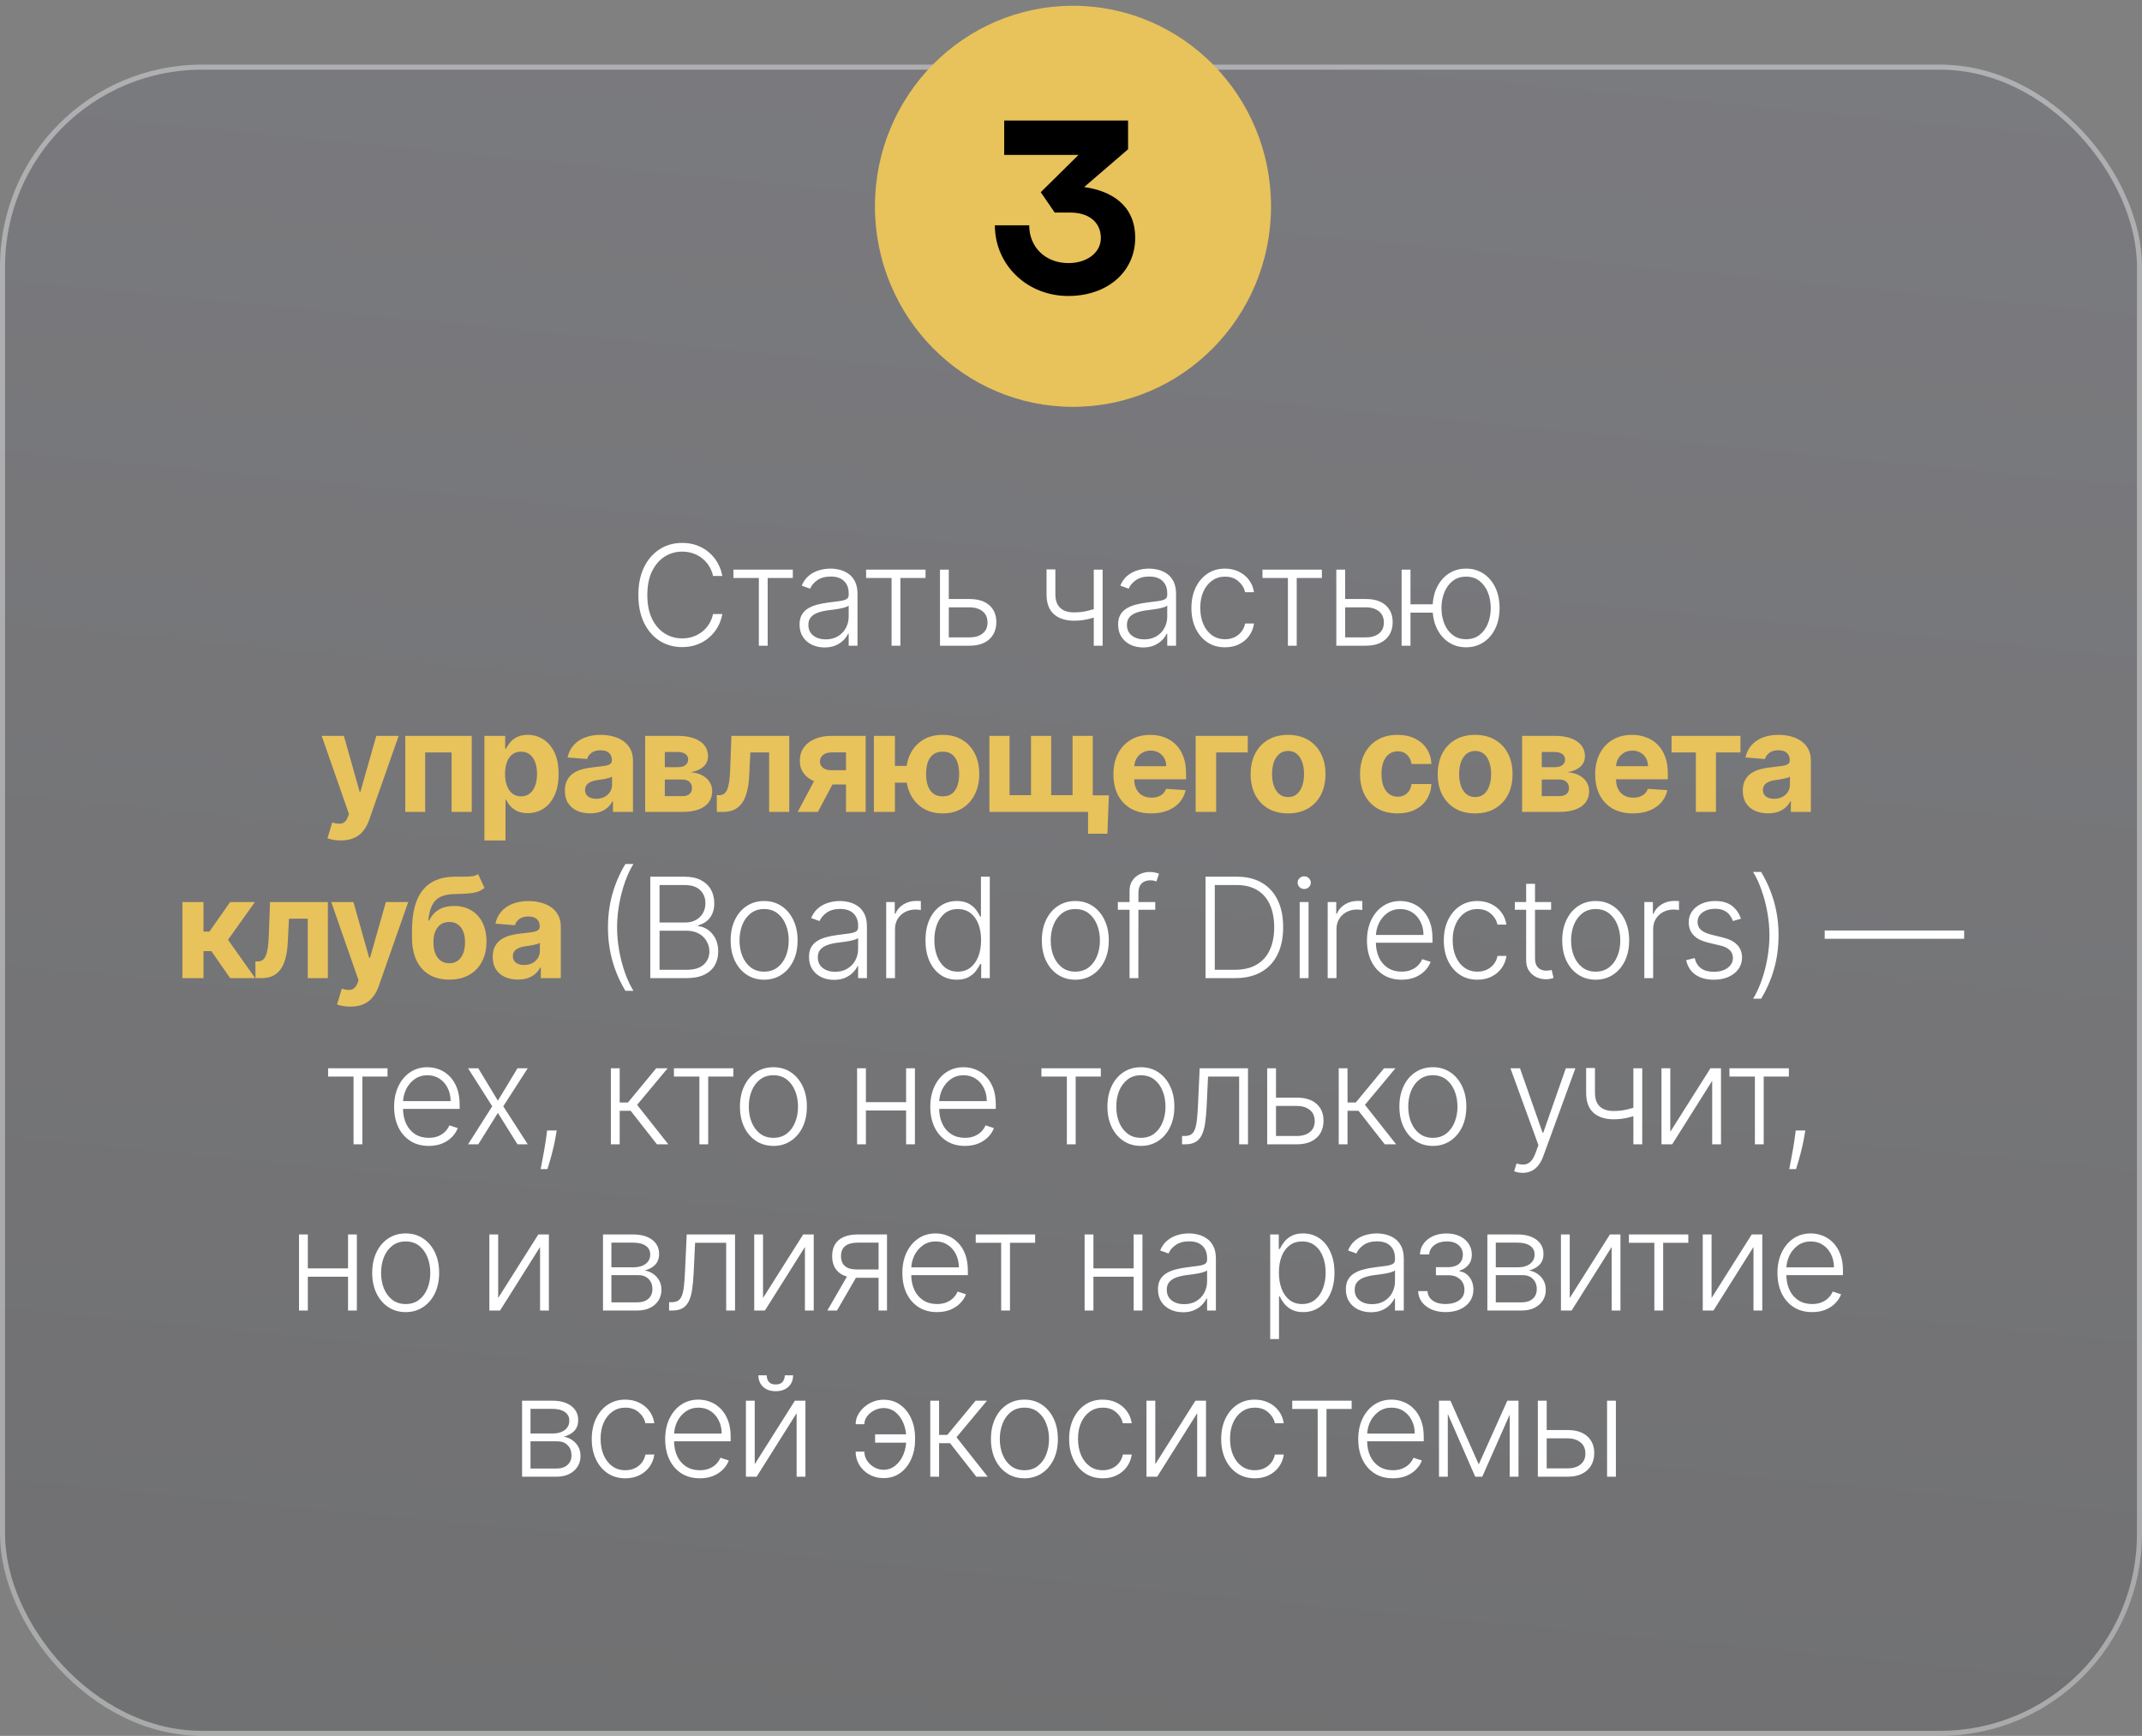
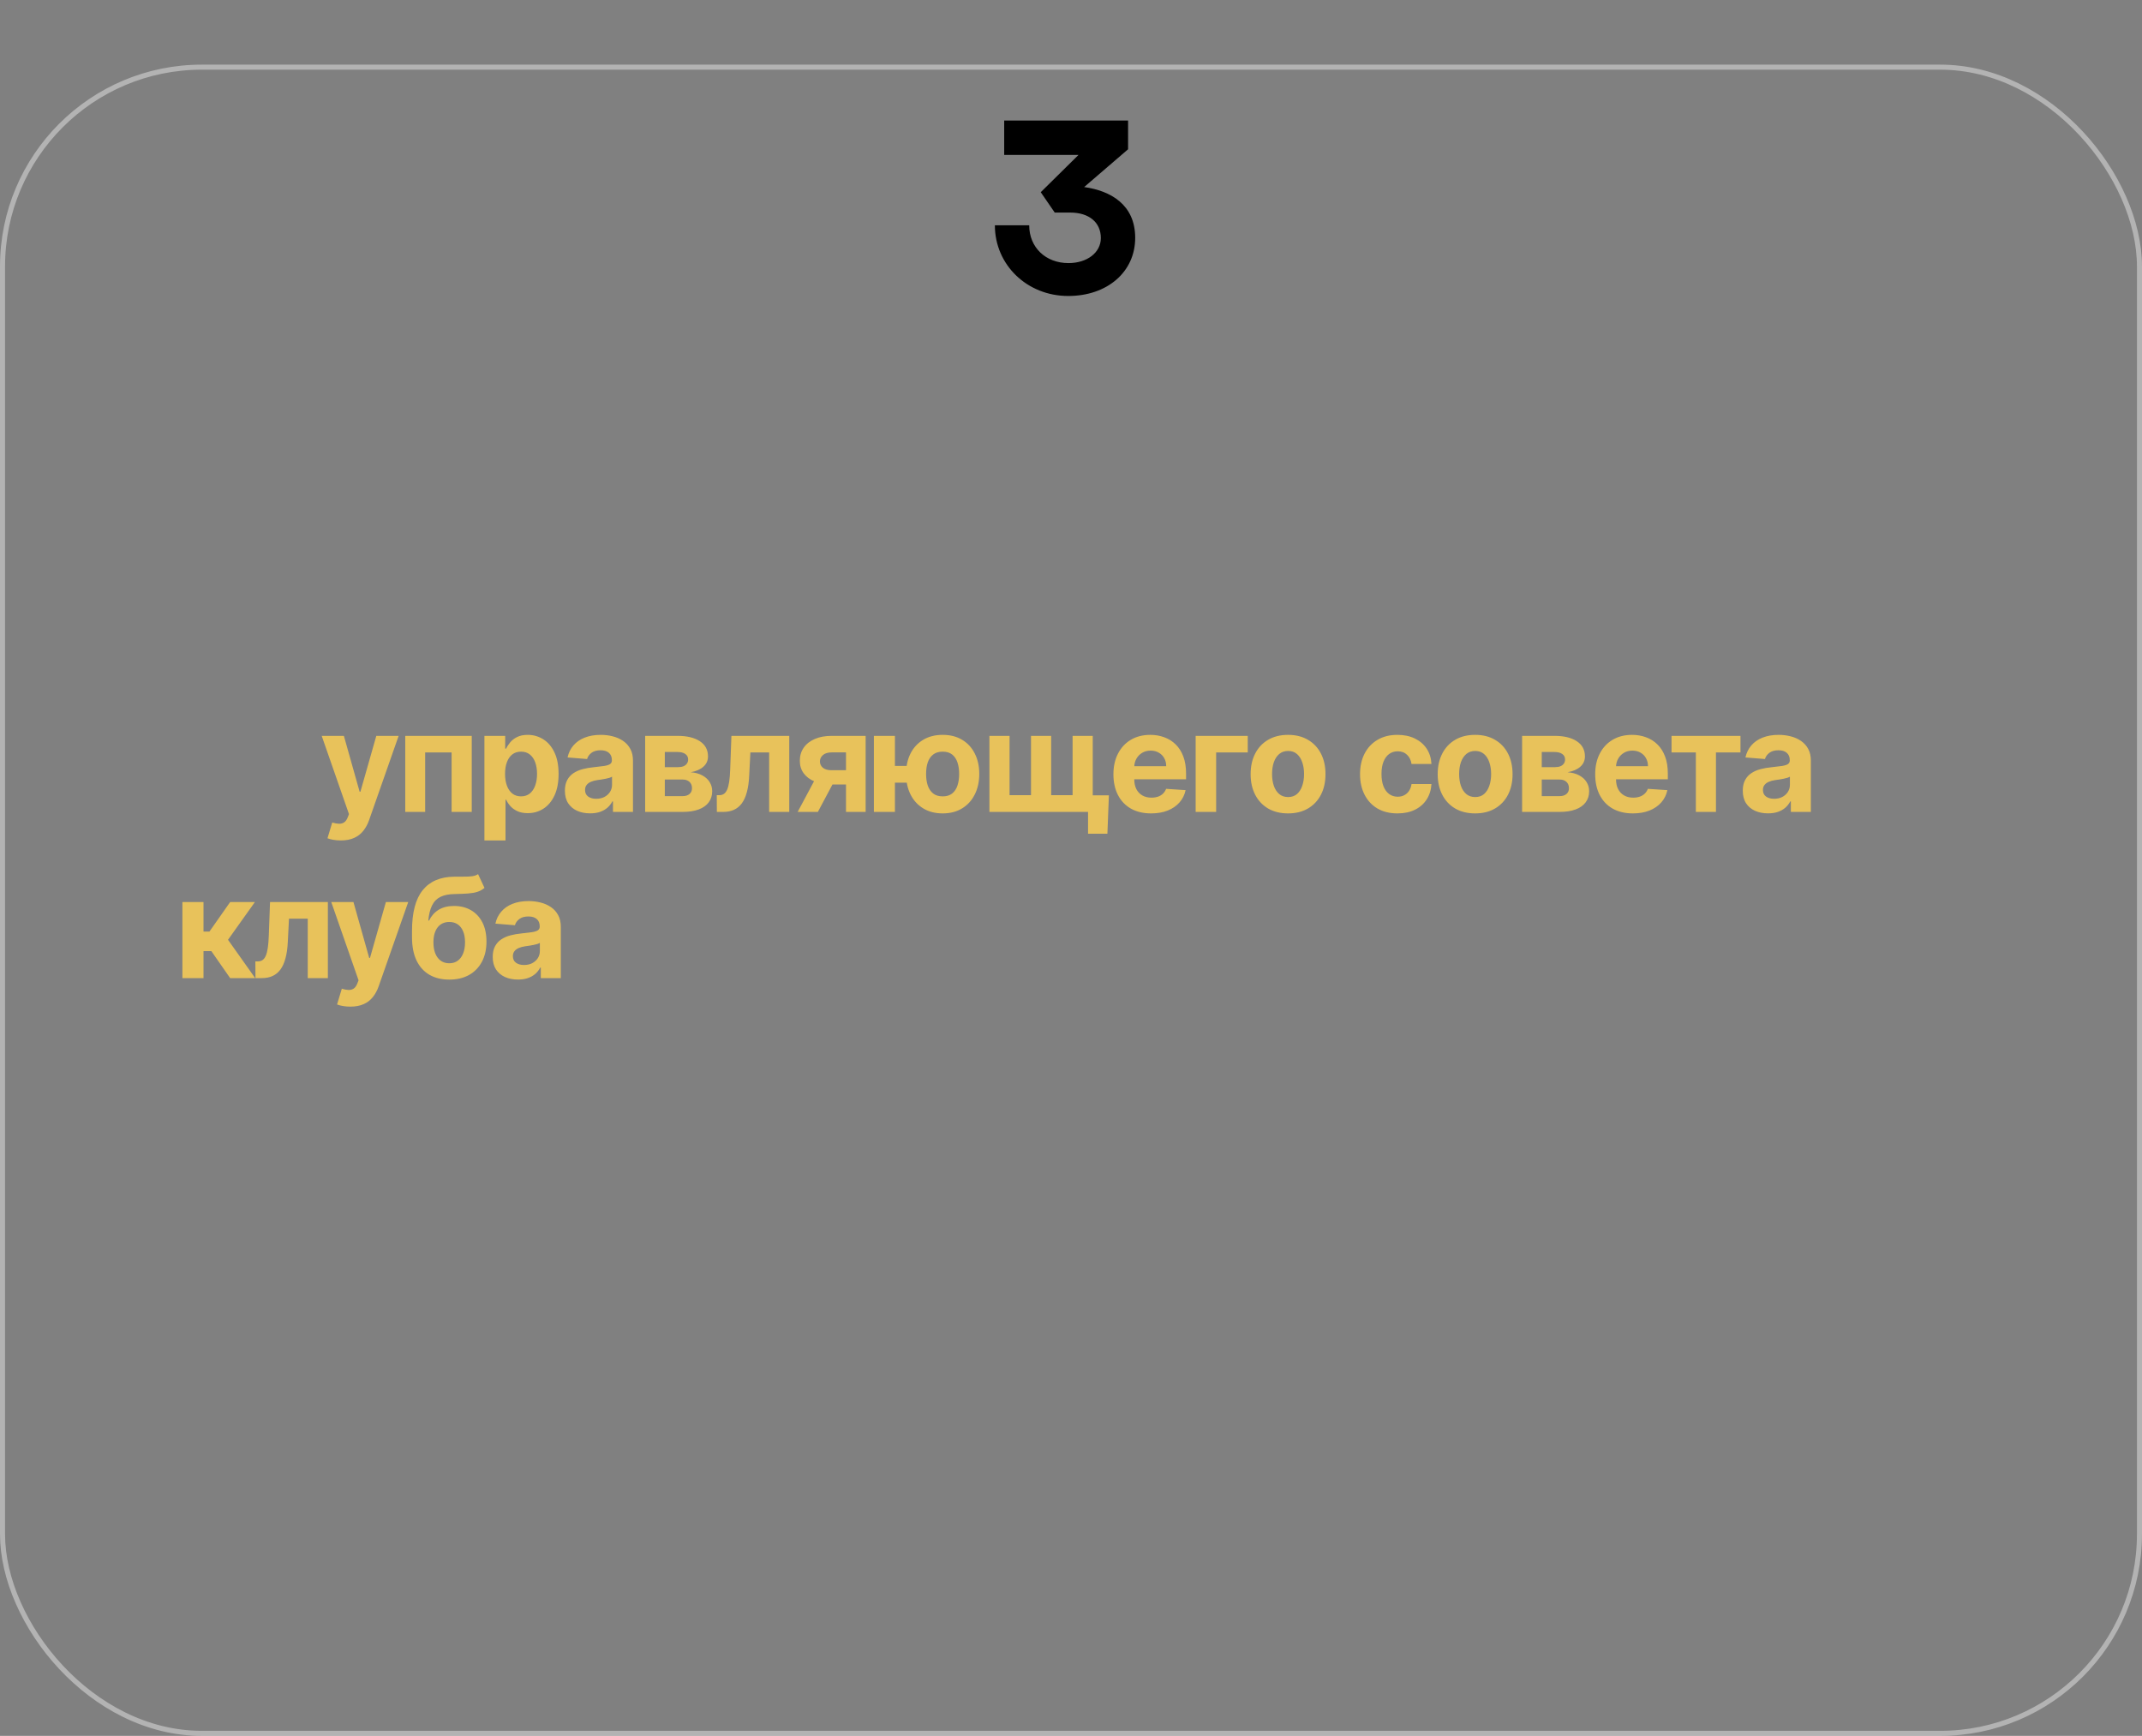
<svg xmlns="http://www.w3.org/2000/svg" width="232" height="188" viewBox="0 0 232 188" fill="none">
  <rect x="0" y="0" width="232" height="188" fill="#808080" stroke="none" />
  <g data-figma-bg-blur-radius="14.2161">
-     <rect y="7" width="232" height="181" rx="21.863" fill="url(#paint0_linear_32_1379)" fill-opacity="0.2" />
    <rect x="0.273" y="7.273" width="231.453" height="180.453" rx="21.59" stroke="white" stroke-opacity="0.4" stroke-width="0.547" />
  </g>
-   <path d="M78.236 62.381H77.228C77.152 62.006 77.016 61.659 76.82 61.341C76.627 61.019 76.384 60.738 76.091 60.499C75.797 60.259 75.465 60.073 75.093 59.941C74.721 59.809 74.319 59.742 73.886 59.742C73.193 59.742 72.56 59.923 71.988 60.284C71.419 60.645 70.963 61.176 70.62 61.877C70.281 62.574 70.111 63.429 70.111 64.441C70.111 65.46 70.281 66.318 70.62 67.015C70.963 67.712 71.419 68.241 71.988 68.602C72.56 68.96 73.193 69.139 73.886 69.139C74.319 69.139 74.721 69.073 75.093 68.94C75.465 68.808 75.797 68.624 76.091 68.388C76.384 68.148 76.627 67.868 76.82 67.546C77.016 67.224 77.152 66.875 77.228 66.5H78.236C78.146 67.004 77.978 67.474 77.732 67.91C77.489 68.343 77.177 68.722 76.798 69.047C76.423 69.373 75.99 69.627 75.501 69.809C75.011 69.991 74.473 70.082 73.886 70.082C72.964 70.082 72.145 69.852 71.43 69.391C70.715 68.926 70.154 68.272 69.746 67.428C69.342 66.584 69.14 65.588 69.14 64.441C69.14 63.293 69.342 62.297 69.746 61.453C70.154 60.61 70.715 59.957 71.43 59.496C72.145 59.031 72.964 58.799 73.886 58.799C74.473 58.799 75.011 58.89 75.501 59.072C75.99 59.251 76.423 59.505 76.798 59.834C77.177 60.159 77.489 60.538 77.732 60.971C77.978 61.403 78.146 61.873 78.236 62.381ZM79.436 62.596V61.695H85.871V62.596H83.147V69.932H82.192V62.596H79.436ZM89.309 70.12C88.812 70.12 88.358 70.023 87.947 69.831C87.536 69.634 87.209 69.351 86.966 68.983C86.723 68.611 86.601 68.161 86.601 67.632C86.601 67.224 86.678 66.881 86.832 66.602C86.985 66.323 87.203 66.094 87.486 65.915C87.768 65.737 88.103 65.595 88.489 65.492C88.875 65.388 89.3 65.308 89.765 65.25C90.226 65.193 90.616 65.143 90.934 65.1C91.256 65.057 91.501 64.989 91.669 64.897C91.837 64.803 91.921 64.653 91.921 64.446V64.253C91.921 63.692 91.753 63.25 91.417 62.928C91.085 62.603 90.605 62.44 89.98 62.44C89.386 62.44 88.902 62.571 88.526 62.832C88.154 63.093 87.894 63.4 87.743 63.754L86.837 63.427C87.023 62.977 87.28 62.617 87.609 62.349C87.938 62.077 88.306 61.882 88.714 61.764C89.122 61.643 89.535 61.582 89.953 61.582C90.267 61.582 90.595 61.623 90.934 61.705C91.278 61.788 91.596 61.931 91.889 62.135C92.182 62.335 92.42 62.615 92.602 62.977C92.785 63.334 92.876 63.788 92.876 64.339V69.932H91.921V68.629H91.862C91.748 68.872 91.578 69.108 91.353 69.337C91.127 69.566 90.845 69.754 90.505 69.9C90.166 70.047 89.767 70.12 89.309 70.12ZM89.438 69.246C89.946 69.246 90.385 69.133 90.757 68.908C91.129 68.683 91.415 68.384 91.615 68.012C91.819 67.637 91.921 67.224 91.921 66.773V65.583C91.85 65.651 91.73 65.712 91.562 65.765C91.397 65.819 91.206 65.867 90.988 65.91C90.773 65.949 90.559 65.983 90.344 66.012C90.13 66.041 89.937 66.066 89.765 66.087C89.3 66.144 88.903 66.234 88.575 66.355C88.246 66.477 87.994 66.645 87.818 66.859C87.643 67.07 87.556 67.342 87.556 67.674C87.556 68.175 87.734 68.563 88.092 68.838C88.45 69.11 88.898 69.246 89.438 69.246ZM93.809 62.596V61.695H100.245V62.596H97.52V69.932H96.566V62.596H93.809ZM102.603 64.875H105.011C105.937 64.875 106.652 65.1 107.156 65.551C107.661 66.001 107.913 66.611 107.913 67.38C107.913 67.891 107.8 68.338 107.575 68.72C107.35 69.103 107.021 69.401 106.588 69.616C106.155 69.827 105.63 69.932 105.011 69.932H101.81V61.695H102.764V69.031H105.011C105.594 69.031 106.064 68.892 106.422 68.613C106.779 68.334 106.958 67.937 106.958 67.422C106.958 66.897 106.779 66.491 106.422 66.205C106.064 65.919 105.594 65.776 105.011 65.776H102.603V64.875ZM119.427 61.695V69.932H118.467V61.695H119.427ZM119.073 65.765V66.677C118.748 66.795 118.439 66.895 118.146 66.977C117.852 67.056 117.557 67.117 117.261 67.16C116.968 67.203 116.655 67.224 116.322 67.224C115.396 67.22 114.669 66.983 114.139 66.511C113.614 66.039 113.351 65.32 113.351 64.355V61.668H114.306V64.355C114.306 64.812 114.388 65.186 114.552 65.476C114.717 65.765 114.949 65.98 115.25 66.119C115.55 66.255 115.904 66.323 116.311 66.323C116.812 66.323 117.284 66.273 117.727 66.173C118.171 66.073 118.619 65.937 119.073 65.765ZM123.812 70.12C123.315 70.12 122.861 70.023 122.45 69.831C122.038 69.634 121.711 69.351 121.468 68.983C121.225 68.611 121.103 68.161 121.103 67.632C121.103 67.224 121.18 66.881 121.334 66.602C121.488 66.323 121.706 66.094 121.988 65.915C122.271 65.737 122.605 65.595 122.991 65.492C123.377 65.388 123.803 65.308 124.268 65.25C124.729 65.193 125.119 65.143 125.437 65.1C125.759 65.057 126.004 64.989 126.172 64.897C126.34 64.803 126.424 64.653 126.424 64.446V64.253C126.424 63.692 126.256 63.25 125.92 62.928C125.587 62.603 125.108 62.44 124.482 62.44C123.889 62.44 123.404 62.571 123.029 62.832C122.657 63.093 122.396 63.4 122.246 63.754L121.339 63.427C121.525 62.977 121.783 62.617 122.112 62.349C122.441 62.077 122.809 61.882 123.217 61.764C123.624 61.643 124.037 61.582 124.455 61.582C124.77 61.582 125.097 61.623 125.437 61.705C125.78 61.788 126.098 61.931 126.391 62.135C126.685 62.335 126.922 62.615 127.105 62.977C127.287 63.334 127.378 63.788 127.378 64.339V69.932H126.424V68.629H126.365C126.25 68.872 126.08 69.108 125.855 69.337C125.63 69.566 125.347 69.754 125.008 69.9C124.668 70.047 124.269 70.12 123.812 70.12ZM123.941 69.246C124.448 69.246 124.888 69.133 125.26 68.908C125.632 68.683 125.918 68.384 126.118 68.012C126.322 67.637 126.424 67.224 126.424 66.773V65.583C126.352 65.651 126.232 65.712 126.064 65.765C125.9 65.819 125.709 65.867 125.49 65.91C125.276 65.949 125.061 65.983 124.847 66.012C124.632 66.041 124.439 66.066 124.268 66.087C123.803 66.144 123.406 66.234 123.077 66.355C122.748 66.477 122.496 66.645 122.321 66.859C122.146 67.07 122.058 67.342 122.058 67.674C122.058 68.175 122.237 68.563 122.594 68.838C122.952 69.11 123.401 69.246 123.941 69.246ZM132.682 70.104C131.946 70.104 131.304 69.92 130.757 69.552C130.214 69.183 129.792 68.679 129.491 68.039C129.191 67.399 129.041 66.67 129.041 65.851C129.041 65.025 129.193 64.29 129.497 63.647C129.804 63.003 130.23 62.499 130.773 62.135C131.317 61.766 131.948 61.582 132.666 61.582C133.217 61.582 133.716 61.689 134.163 61.904C134.61 62.115 134.978 62.413 135.267 62.8C135.561 63.182 135.745 63.629 135.82 64.14H134.854C134.754 63.675 134.513 63.279 134.13 62.95C133.751 62.617 133.269 62.451 132.682 62.451C132.157 62.451 131.692 62.594 131.288 62.88C130.884 63.162 130.568 63.557 130.339 64.065C130.114 64.569 130.001 65.154 130.001 65.819C130.001 66.487 130.112 67.079 130.333 67.594C130.555 68.105 130.866 68.506 131.267 68.795C131.671 69.085 132.143 69.23 132.682 69.23C133.047 69.23 133.38 69.162 133.68 69.026C133.984 68.887 134.238 68.69 134.442 68.436C134.649 68.182 134.788 67.88 134.86 67.53H135.825C135.754 68.027 135.577 68.47 135.294 68.86C135.015 69.246 134.652 69.55 134.206 69.772C133.762 69.993 133.255 70.104 132.682 70.104ZM136.737 62.596V61.695H143.173V62.596H140.448V69.932H139.494V62.596H136.737ZM145.531 64.875H147.939C148.865 64.875 149.58 65.1 150.084 65.551C150.589 66.001 150.841 66.611 150.841 67.38C150.841 67.891 150.728 68.338 150.503 68.72C150.278 69.103 149.949 69.401 149.516 69.616C149.083 69.827 148.558 69.932 147.939 69.932H144.737V61.695H145.692V69.031H147.939C148.522 69.031 148.992 68.892 149.35 68.613C149.707 68.334 149.886 67.937 149.886 67.422C149.886 66.897 149.707 66.491 149.35 66.205C148.992 65.919 148.522 65.776 147.939 65.776H145.531V64.875ZM156.03 65.449V66.35H152.002V65.449H156.03ZM152.769 61.695V69.932H151.809V61.695H152.769ZM158.792 70.104C158.08 70.104 157.453 69.923 156.909 69.562C156.366 69.201 155.938 68.702 155.627 68.066C155.32 67.426 155.166 66.688 155.166 65.851C155.166 65.007 155.32 64.265 155.627 63.625C155.938 62.982 156.366 62.481 156.909 62.124C157.453 61.763 158.08 61.582 158.792 61.582C159.503 61.582 160.13 61.763 160.674 62.124C161.221 62.485 161.648 62.985 161.956 63.625C162.263 64.265 162.417 65.007 162.417 65.851C162.417 66.688 162.263 67.426 161.956 68.066C161.648 68.702 161.221 69.201 160.674 69.562C160.13 69.923 159.503 70.104 158.792 70.104ZM158.792 69.23C159.364 69.23 159.848 69.076 160.245 68.769C160.642 68.461 160.944 68.052 161.151 67.54C161.359 67.029 161.462 66.466 161.462 65.851C161.462 65.236 161.359 64.671 161.151 64.156C160.944 63.642 160.642 63.228 160.245 62.917C159.848 62.606 159.364 62.451 158.792 62.451C158.223 62.451 157.74 62.606 157.343 62.917C156.947 63.228 156.645 63.642 156.437 64.156C156.23 64.671 156.126 65.236 156.126 65.851C156.126 66.466 156.228 67.029 156.432 67.54C156.639 68.052 156.941 68.461 157.338 68.769C157.739 69.076 158.223 69.23 158.792 69.23ZM65.849 100.441C65.849 99.153 66.011 97.938 66.337 96.794C66.662 95.65 67.129 94.577 67.737 93.576H68.606C68.344 93.998 68.105 94.475 67.887 95.008C67.672 95.54 67.486 96.109 67.329 96.713C67.172 97.317 67.05 97.936 66.964 98.569C66.879 99.198 66.836 99.822 66.836 100.441C66.836 101.267 66.911 102.1 67.061 102.94C67.211 103.78 67.418 104.577 67.683 105.332C67.951 106.086 68.259 106.744 68.606 107.305H67.737C67.129 106.301 66.662 105.226 66.337 104.082C66.011 102.938 65.849 101.724 65.849 100.441ZM70.433 105.932V94.949H74.139C74.854 94.949 75.449 95.074 75.925 95.324C76.404 95.575 76.763 95.916 77.003 96.349C77.242 96.781 77.362 97.273 77.362 97.823C77.362 98.281 77.285 98.673 77.132 98.998C76.978 99.323 76.769 99.586 76.504 99.786C76.239 99.987 75.945 100.131 75.619 100.221V100.307C75.973 100.332 76.316 100.457 76.649 100.682C76.981 100.904 77.255 101.215 77.469 101.615C77.684 102.016 77.791 102.495 77.791 103.052C77.791 103.607 77.668 104.102 77.421 104.538C77.174 104.971 76.795 105.312 76.284 105.562C75.776 105.809 75.129 105.932 74.343 105.932H70.433ZM71.436 105.031H74.343C75.19 105.031 75.816 104.844 76.22 104.468C76.627 104.093 76.831 103.621 76.831 103.052C76.831 102.634 76.729 102.255 76.525 101.915C76.325 101.572 76.041 101.3 75.673 101.1C75.308 100.9 74.879 100.8 74.386 100.8H71.436V105.031ZM71.436 99.91H74.23C74.663 99.91 75.042 99.82 75.367 99.641C75.692 99.463 75.946 99.216 76.129 98.901C76.311 98.587 76.402 98.227 76.402 97.823C76.402 97.241 76.213 96.767 75.834 96.402C75.455 96.034 74.89 95.85 74.139 95.85H71.436V99.91ZM82.761 106.104C82.05 106.104 81.421 105.923 80.874 105.562C80.33 105.201 79.905 104.702 79.597 104.066C79.29 103.426 79.136 102.688 79.136 101.851C79.136 101.007 79.29 100.265 79.597 99.625C79.905 98.982 80.33 98.481 80.874 98.124C81.421 97.763 82.05 97.582 82.761 97.582C83.473 97.582 84.1 97.763 84.644 98.124C85.187 98.485 85.613 98.985 85.92 99.625C86.231 100.265 86.387 101.007 86.387 101.851C86.387 102.688 86.233 103.426 85.926 104.066C85.618 104.702 85.191 105.201 84.644 105.562C84.1 105.923 83.473 106.104 82.761 106.104ZM82.761 105.23C83.334 105.23 83.818 105.076 84.215 104.769C84.612 104.461 84.912 104.052 85.116 103.54C85.323 103.029 85.427 102.466 85.427 101.851C85.427 101.236 85.323 100.671 85.116 100.156C84.912 99.641 84.612 99.228 84.215 98.918C83.818 98.606 83.334 98.451 82.761 98.451C82.193 98.451 81.709 98.606 81.308 98.918C80.911 99.228 80.609 99.641 80.402 100.156C80.198 100.671 80.096 101.236 80.096 101.851C80.096 102.466 80.198 103.029 80.402 103.54C80.609 104.052 80.911 104.461 81.308 104.769C81.705 105.076 82.189 105.23 82.761 105.23ZM90.33 106.12C89.833 106.12 89.379 106.024 88.968 105.83C88.557 105.634 88.23 105.351 87.987 104.983C87.743 104.611 87.622 104.161 87.622 103.632C87.622 103.224 87.699 102.881 87.853 102.602C88.006 102.323 88.224 102.094 88.507 101.915C88.789 101.737 89.124 101.595 89.51 101.492C89.896 101.388 90.321 101.308 90.786 101.25C91.247 101.193 91.637 101.143 91.955 101.1C92.277 101.057 92.522 100.989 92.69 100.896C92.858 100.803 92.942 100.653 92.942 100.446V100.253C92.942 99.692 92.774 99.25 92.438 98.928C92.105 98.603 91.626 98.44 91.001 98.44C90.407 98.44 89.923 98.571 89.547 98.832C89.175 99.093 88.914 99.4 88.764 99.754L87.858 99.427C88.044 98.977 88.301 98.617 88.63 98.349C88.959 98.077 89.327 97.882 89.735 97.764C90.142 97.643 90.555 97.582 90.974 97.582C91.288 97.582 91.616 97.623 91.955 97.705C92.299 97.788 92.617 97.931 92.91 98.135C93.203 98.335 93.441 98.615 93.623 98.977C93.805 99.334 93.897 99.788 93.897 100.339V105.932H92.942V104.629H92.883C92.769 104.872 92.599 105.108 92.374 105.337C92.148 105.566 91.866 105.754 91.526 105.9C91.186 106.047 90.788 106.12 90.33 106.12ZM90.459 105.246C90.967 105.246 91.406 105.133 91.778 104.908C92.15 104.683 92.436 104.384 92.636 104.012C92.84 103.637 92.942 103.224 92.942 102.774V101.583C92.871 101.651 92.751 101.712 92.583 101.765C92.418 101.819 92.227 101.867 92.009 101.91C91.794 101.949 91.58 101.983 91.365 102.012C91.151 102.041 90.958 102.066 90.786 102.087C90.321 102.144 89.924 102.234 89.596 102.355C89.267 102.477 89.014 102.645 88.839 102.859C88.664 103.07 88.576 103.342 88.576 103.675C88.576 104.175 88.755 104.563 89.113 104.838C89.47 105.11 89.919 105.246 90.459 105.246ZM95.983 105.932V97.695H96.911V98.96H96.981C97.145 98.546 97.431 98.211 97.839 97.957C98.25 97.7 98.715 97.571 99.233 97.571C99.312 97.571 99.399 97.573 99.496 97.577C99.592 97.58 99.673 97.584 99.737 97.587V98.558C99.694 98.551 99.619 98.54 99.512 98.526C99.405 98.512 99.288 98.504 99.163 98.504C98.734 98.504 98.352 98.596 98.016 98.778C97.683 98.957 97.42 99.205 97.227 99.523C97.034 99.842 96.938 100.205 96.938 100.612V105.932H95.983ZM103.628 106.104C102.952 106.104 102.361 105.925 101.853 105.568C101.345 105.21 100.948 104.711 100.662 104.071C100.38 103.431 100.239 102.686 100.239 101.835C100.239 100.988 100.38 100.246 100.662 99.609C100.948 98.969 101.347 98.472 101.858 98.118C102.37 97.761 102.965 97.582 103.644 97.582C104.145 97.582 104.561 97.671 104.894 97.85C105.226 98.025 105.493 98.243 105.693 98.504C105.893 98.766 106.049 99.019 106.16 99.266H106.245V94.949H107.205V105.932H106.272V104.404H106.16C106.049 104.654 105.891 104.912 105.688 105.176C105.484 105.437 105.214 105.657 104.878 105.836C104.545 106.015 104.129 106.104 103.628 106.104ZM103.741 105.23C104.274 105.23 104.728 105.085 105.103 104.795C105.478 104.502 105.764 104.1 105.961 103.589C106.161 103.074 106.261 102.484 106.261 101.819C106.261 101.161 106.163 100.58 105.966 100.076C105.77 99.568 105.484 99.171 105.108 98.885C104.733 98.596 104.277 98.451 103.741 98.451C103.19 98.451 102.725 98.601 102.346 98.901C101.971 99.198 101.685 99.6 101.488 100.108C101.295 100.616 101.199 101.186 101.199 101.819C101.199 102.459 101.297 103.036 101.494 103.551C101.69 104.066 101.976 104.475 102.352 104.779C102.731 105.08 103.194 105.23 103.741 105.23ZM116.468 106.104C115.756 106.104 115.127 105.923 114.58 105.562C114.036 105.201 113.611 104.702 113.303 104.066C112.996 103.426 112.842 102.688 112.842 101.851C112.842 101.007 112.996 100.265 113.303 99.625C113.611 98.982 114.036 98.481 114.58 98.124C115.127 97.763 115.756 97.582 116.468 97.582C117.179 97.582 117.807 97.763 118.35 98.124C118.893 98.485 119.319 98.985 119.626 99.625C119.937 100.265 120.093 101.007 120.093 101.851C120.093 102.688 119.939 103.426 119.632 104.066C119.324 104.702 118.897 105.201 118.35 105.562C117.807 105.923 117.179 106.104 116.468 106.104ZM116.468 105.23C117.04 105.23 117.524 105.076 117.921 104.769C118.318 104.461 118.618 104.052 118.822 103.54C119.029 103.029 119.133 102.466 119.133 101.851C119.133 101.236 119.029 100.671 118.822 100.156C118.618 99.641 118.318 99.228 117.921 98.918C117.524 98.606 117.04 98.451 116.468 98.451C115.899 98.451 115.415 98.606 115.014 98.918C114.617 99.228 114.315 99.641 114.108 100.156C113.904 100.671 113.802 101.236 113.802 101.851C113.802 102.466 113.904 103.029 114.108 103.54C114.315 104.052 114.617 104.461 115.014 104.769C115.411 105.076 115.895 105.23 116.468 105.23ZM125.125 97.695V98.526H121.076V97.695H125.125ZM122.342 105.932V96.488C122.342 96.045 122.443 95.671 122.647 95.367C122.855 95.063 123.125 94.833 123.457 94.675C123.79 94.518 124.142 94.439 124.514 94.439C124.764 94.439 124.971 94.461 125.136 94.504C125.304 94.543 125.436 94.582 125.533 94.622L125.254 95.458C125.182 95.437 125.095 95.412 124.991 95.383C124.887 95.355 124.757 95.34 124.599 95.34C124.185 95.34 123.865 95.457 123.639 95.689C123.414 95.921 123.302 96.254 123.302 96.686L123.296 105.932H122.342ZM133.788 105.932H130.57V94.949H133.981C135.029 94.949 135.924 95.167 136.668 95.603C137.415 96.039 137.987 96.665 138.384 97.48C138.781 98.295 138.979 99.273 138.979 100.414C138.979 101.565 138.776 102.554 138.368 103.38C137.964 104.202 137.374 104.833 136.598 105.273C135.826 105.712 134.889 105.932 133.788 105.932ZM131.573 105.031H133.729C134.673 105.031 135.463 104.845 136.099 104.474C136.736 104.102 137.213 103.571 137.531 102.881C137.85 102.191 138.009 101.368 138.009 100.414C138.005 99.466 137.848 98.651 137.537 97.968C137.229 97.285 136.772 96.761 136.164 96.397C135.56 96.032 134.812 95.85 133.922 95.85H131.573V105.031ZM140.769 105.932V97.695H141.729V105.932H140.769ZM141.257 96.279C141.061 96.279 140.893 96.213 140.753 96.08C140.614 95.945 140.544 95.782 140.544 95.592C140.544 95.403 140.614 95.242 140.753 95.11C140.893 94.974 141.061 94.906 141.257 94.906C141.454 94.906 141.622 94.974 141.762 95.11C141.901 95.242 141.971 95.403 141.971 95.592C141.971 95.782 141.901 95.945 141.762 96.08C141.622 96.213 141.454 96.279 141.257 96.279ZM143.801 105.932V97.695H144.729V98.96H144.798C144.963 98.546 145.249 98.211 145.657 97.957C146.068 97.7 146.533 97.571 147.051 97.571C147.13 97.571 147.217 97.573 147.314 97.577C147.41 97.58 147.491 97.584 147.555 97.587V98.558C147.512 98.551 147.437 98.54 147.33 98.526C147.223 98.512 147.106 98.504 146.981 98.504C146.552 98.504 146.17 98.596 145.834 98.778C145.501 98.957 145.238 99.205 145.045 99.523C144.852 99.842 144.756 100.205 144.756 100.612V105.932H143.801ZM151.811 106.104C151.042 106.104 150.377 105.925 149.816 105.568C149.254 105.207 148.82 104.708 148.513 104.071C148.209 103.431 148.057 102.695 148.057 101.862C148.057 101.032 148.209 100.296 148.513 99.652C148.82 99.005 149.244 98.499 149.784 98.135C150.327 97.766 150.955 97.582 151.666 97.582C152.113 97.582 152.544 97.664 152.959 97.829C153.373 97.99 153.745 98.238 154.074 98.574C154.407 98.907 154.669 99.327 154.862 99.835C155.055 100.339 155.152 100.936 155.152 101.626V102.098H148.716V101.256H154.176C154.176 100.727 154.069 100.251 153.854 99.829C153.643 99.404 153.348 99.068 152.969 98.821C152.594 98.574 152.159 98.451 151.666 98.451C151.144 98.451 150.685 98.59 150.288 98.869C149.891 99.148 149.58 99.516 149.355 99.974C149.133 100.432 149.02 100.932 149.017 101.476V101.98C149.017 102.634 149.129 103.206 149.355 103.696C149.583 104.182 149.907 104.559 150.325 104.828C150.744 105.096 151.239 105.23 151.811 105.23C152.201 105.23 152.542 105.169 152.835 105.047C153.132 104.926 153.38 104.763 153.581 104.559C153.784 104.352 153.938 104.125 154.042 103.878L154.948 104.173C154.823 104.52 154.617 104.84 154.331 105.133C154.049 105.426 153.695 105.662 153.27 105.841C152.848 106.016 152.361 106.104 151.811 106.104ZM160.02 106.104C159.284 106.104 158.642 105.92 158.095 105.552C157.552 105.183 157.13 104.679 156.829 104.039C156.529 103.399 156.379 102.67 156.379 101.851C156.379 101.025 156.531 100.29 156.835 99.647C157.142 99.003 157.568 98.499 158.111 98.135C158.655 97.766 159.286 97.582 160.004 97.582C160.555 97.582 161.054 97.689 161.501 97.904C161.948 98.115 162.316 98.413 162.605 98.799C162.899 99.182 163.083 99.629 163.158 100.14H162.192C162.092 99.675 161.851 99.279 161.468 98.95C161.089 98.617 160.607 98.451 160.02 98.451C159.495 98.451 159.03 98.594 158.626 98.88C158.222 99.162 157.906 99.558 157.677 100.065C157.452 100.569 157.339 101.154 157.339 101.819C157.339 102.487 157.45 103.079 157.671 103.594C157.893 104.105 158.204 104.506 158.605 104.795C159.009 105.085 159.481 105.23 160.02 105.23C160.385 105.23 160.718 105.162 161.018 105.026C161.322 104.887 161.576 104.69 161.78 104.436C161.987 104.182 162.126 103.88 162.198 103.53H163.163C163.092 104.027 162.915 104.47 162.632 104.86C162.353 105.246 161.99 105.55 161.544 105.771C161.1 105.993 160.592 106.104 160.02 106.104ZM168.001 97.695V98.526H164.07V97.695H168.001ZM165.298 95.721H166.258V103.782C166.258 104.125 166.317 104.395 166.435 104.592C166.553 104.785 166.707 104.922 166.896 105.005C167.085 105.083 167.288 105.123 167.502 105.123C167.627 105.123 167.734 105.115 167.824 105.101C167.913 105.083 167.992 105.065 168.06 105.047L168.264 105.911C168.171 105.947 168.056 105.979 167.92 106.007C167.784 106.04 167.616 106.056 167.416 106.056C167.066 106.056 166.728 105.979 166.403 105.825C166.081 105.671 165.816 105.443 165.609 105.139C165.401 104.835 165.298 104.458 165.298 104.007V95.721ZM172.829 106.104C172.117 106.104 171.488 105.923 170.941 105.562C170.398 105.201 169.972 104.702 169.665 104.066C169.357 103.426 169.204 102.688 169.204 101.851C169.204 101.007 169.357 100.265 169.665 99.625C169.972 98.982 170.398 98.481 170.941 98.124C171.488 97.763 172.117 97.582 172.829 97.582C173.54 97.582 174.168 97.763 174.711 98.124C175.255 98.485 175.68 98.985 175.988 99.625C176.299 100.265 176.454 101.007 176.454 101.851C176.454 102.688 176.301 103.426 175.993 104.066C175.686 104.702 175.258 105.201 174.711 105.562C174.168 105.923 173.54 106.104 172.829 106.104ZM172.829 105.23C173.401 105.23 173.886 105.076 174.282 104.769C174.679 104.461 174.98 104.052 175.183 103.54C175.391 103.029 175.494 102.466 175.494 101.851C175.494 101.236 175.391 100.671 175.183 100.156C174.98 99.641 174.679 99.228 174.282 98.918C173.886 98.606 173.401 98.451 172.829 98.451C172.26 98.451 171.776 98.606 171.376 98.918C170.979 99.228 170.677 99.641 170.469 100.156C170.265 100.671 170.164 101.236 170.164 101.851C170.164 102.466 170.265 103.029 170.469 103.54C170.677 104.052 170.979 104.461 171.376 104.769C171.772 105.076 172.257 105.23 172.829 105.23ZM178.097 105.932V97.695H179.025V98.96H179.094C179.259 98.546 179.545 98.211 179.953 97.957C180.364 97.7 180.829 97.571 181.347 97.571C181.426 97.571 181.513 97.573 181.61 97.577C181.706 97.58 181.787 97.584 181.851 97.587V98.558C181.808 98.551 181.733 98.54 181.626 98.526C181.519 98.512 181.402 98.504 181.277 98.504C180.848 98.504 180.466 98.596 180.13 98.778C179.797 98.957 179.534 99.205 179.341 99.523C179.148 99.842 179.052 100.205 179.052 100.612V105.932H178.097ZM188.562 99.502L187.688 99.749C187.602 99.502 187.48 99.279 187.323 99.078C187.166 98.878 186.96 98.719 186.706 98.601C186.456 98.483 186.145 98.424 185.773 98.424C185.215 98.424 184.758 98.556 184.4 98.821C184.042 99.085 183.864 99.427 183.864 99.845C183.864 100.199 183.985 100.487 184.228 100.709C184.475 100.927 184.854 101.1 185.365 101.229L186.61 101.535C187.3 101.703 187.816 101.969 188.16 102.334C188.506 102.698 188.68 103.156 188.68 103.707C188.68 104.171 188.551 104.584 188.294 104.946C188.036 105.307 187.677 105.591 187.216 105.798C186.758 106.002 186.227 106.104 185.623 106.104C184.818 106.104 184.155 105.923 183.633 105.562C183.111 105.198 182.777 104.672 182.63 103.986L183.547 103.76C183.665 104.25 183.896 104.62 184.239 104.87C184.586 105.121 185.042 105.246 185.607 105.246C186.24 105.246 186.745 105.105 187.124 104.822C187.503 104.536 187.693 104.179 187.693 103.75C187.693 103.417 187.582 103.138 187.36 102.913C187.139 102.684 186.803 102.516 186.352 102.409L185.006 102.087C184.291 101.915 183.762 101.644 183.419 101.272C183.075 100.9 182.904 100.439 182.904 99.888C182.904 99.434 183.027 99.035 183.274 98.692C183.52 98.345 183.86 98.074 184.293 97.877C184.725 97.68 185.219 97.582 185.773 97.582C186.527 97.582 187.13 97.754 187.58 98.097C188.034 98.437 188.362 98.905 188.562 99.502ZM192.634 101.299C192.634 102.586 192.471 103.801 192.146 104.946C191.82 106.09 191.354 107.162 190.746 108.163H189.877C190.138 107.742 190.376 107.264 190.59 106.731C190.809 106.199 190.996 105.63 191.154 105.026C191.311 104.422 191.432 103.803 191.518 103.17C191.604 102.538 191.647 101.914 191.647 101.299C191.647 100.473 191.572 99.64 191.422 98.799C191.272 97.959 191.062 97.162 190.794 96.408C190.53 95.653 190.224 94.995 189.877 94.434H190.746C191.354 95.439 191.82 96.513 192.146 97.657C192.471 98.801 192.634 100.015 192.634 101.299ZM212.736 100.773V101.674H197.634V100.773H212.736ZM35.538 116.596V115.695H41.973V116.596H39.249V123.932H38.294V116.596H35.538ZM46.441 124.104C45.672 124.104 45.007 123.925 44.446 123.568C43.885 123.207 43.45 122.708 43.143 122.071C42.839 121.431 42.687 120.695 42.687 119.862C42.687 119.032 42.839 118.296 43.143 117.652C43.45 117.005 43.874 116.499 44.414 116.134C44.957 115.766 45.585 115.582 46.296 115.582C46.743 115.582 47.174 115.664 47.589 115.829C48.003 115.99 48.375 116.238 48.704 116.574C49.037 116.907 49.299 117.327 49.492 117.835C49.686 118.339 49.782 118.936 49.782 119.626V120.098H43.346V119.256H48.806C48.806 118.727 48.699 118.251 48.484 117.829C48.273 117.404 47.978 117.068 47.599 116.821C47.224 116.574 46.789 116.451 46.296 116.451C45.774 116.451 45.315 116.59 44.918 116.869C44.521 117.148 44.21 117.516 43.985 117.974C43.763 118.432 43.65 118.932 43.647 119.476V119.98C43.647 120.634 43.759 121.206 43.985 121.696C44.214 122.182 44.537 122.559 44.955 122.828C45.374 123.096 45.869 123.23 46.441 123.23C46.831 123.23 47.172 123.169 47.465 123.047C47.762 122.926 48.011 122.763 48.211 122.559C48.414 122.352 48.568 122.125 48.672 121.878L49.578 122.173C49.453 122.52 49.248 122.84 48.962 123.133C48.679 123.426 48.325 123.662 47.9 123.841C47.478 124.016 46.992 124.104 46.441 124.104ZM51.801 115.695L53.925 119.208L56.049 115.695H57.159L54.51 119.814L57.159 123.932H56.049L53.925 120.532L51.801 123.932H50.697L53.314 119.814L50.697 115.695H51.801ZM60.295 122.431L60.199 123.005C60.138 123.391 60.052 123.816 59.941 124.281C59.831 124.746 59.716 125.187 59.598 125.606C59.48 126.024 59.378 126.36 59.292 126.614H58.558C58.604 126.371 58.663 126.062 58.735 125.686C58.81 125.311 58.887 124.894 58.965 124.437C59.044 123.982 59.115 123.514 59.18 123.031L59.255 122.431H60.295ZM66.164 123.932V115.695H67.119V119.401H68.014L71.077 115.695H72.31L69.007 119.658L72.385 123.932H71.152L68.309 120.302H67.119V123.932H66.164ZM72.994 116.596V115.695H79.43V116.596H76.705V123.932H75.751V116.596H72.994ZM83.769 124.104C83.057 124.104 82.428 123.923 81.881 123.562C81.337 123.201 80.912 122.702 80.604 122.066C80.297 121.426 80.143 120.688 80.143 119.851C80.143 119.007 80.297 118.265 80.604 117.625C80.912 116.982 81.337 116.481 81.881 116.124C82.428 115.763 83.057 115.582 83.769 115.582C84.48 115.582 85.108 115.763 85.651 116.124C86.194 116.485 86.62 116.985 86.927 117.625C87.238 118.265 87.394 119.007 87.394 119.851C87.394 120.688 87.24 121.426 86.933 122.066C86.625 122.702 86.198 123.201 85.651 123.562C85.108 123.923 84.48 124.104 83.769 124.104ZM83.769 123.23C84.341 123.23 84.825 123.076 85.222 122.769C85.619 122.461 85.919 122.052 86.123 121.54C86.33 121.029 86.434 120.466 86.434 119.851C86.434 119.236 86.33 118.671 86.123 118.156C85.919 117.641 85.619 117.229 85.222 116.917C84.825 116.606 84.341 116.451 83.769 116.451C83.2 116.451 82.716 116.606 82.315 116.917C81.918 117.229 81.616 117.641 81.409 118.156C81.205 118.671 81.103 119.236 81.103 119.851C81.103 120.466 81.205 121.029 81.409 121.54C81.616 122.052 81.918 122.461 82.315 122.769C82.712 123.076 83.197 123.23 83.769 123.23ZM98.392 119.368V120.269H93.55V119.368H98.392ZM93.786 115.695V123.932H92.831V115.695H93.786ZM99.095 115.695V123.932H98.14V115.695H99.095ZM104.513 124.104C103.744 124.104 103.079 123.925 102.518 123.568C101.957 123.207 101.522 122.708 101.215 122.071C100.911 121.431 100.759 120.695 100.759 119.862C100.759 119.032 100.911 118.296 101.215 117.652C101.522 117.005 101.946 116.499 102.486 116.134C103.029 115.766 103.657 115.582 104.368 115.582C104.815 115.582 105.246 115.664 105.661 115.829C106.076 115.99 106.447 116.238 106.776 116.574C107.109 116.907 107.372 117.327 107.565 117.835C107.758 118.339 107.854 118.936 107.854 119.626V120.098H101.419V119.256H106.878C106.878 118.727 106.771 118.251 106.557 117.829C106.346 117.404 106.051 117.068 105.672 116.821C105.296 116.574 104.862 116.451 104.368 116.451C103.846 116.451 103.387 116.59 102.99 116.869C102.593 117.148 102.282 117.516 102.057 117.974C101.835 118.432 101.723 118.932 101.719 119.476V119.98C101.719 120.634 101.832 121.206 102.057 121.696C102.286 122.182 102.609 122.559 103.028 122.828C103.446 123.096 103.941 123.23 104.513 123.23C104.903 123.23 105.244 123.169 105.538 123.047C105.834 122.926 106.083 122.763 106.283 122.559C106.487 122.352 106.641 122.125 106.744 121.878L107.651 122.173C107.525 122.52 107.32 122.84 107.034 123.133C106.751 123.426 106.397 123.662 105.972 123.841C105.55 124.016 105.064 124.104 104.513 124.104ZM112.795 116.596V115.695H119.231V116.596H116.507V123.932H115.552V116.596H112.795ZM123.57 124.104C122.858 124.104 122.229 123.923 121.682 123.562C121.139 123.201 120.713 122.702 120.406 122.066C120.098 121.426 119.944 120.688 119.944 119.851C119.944 119.007 120.098 118.265 120.406 117.625C120.713 116.982 121.139 116.481 121.682 116.124C122.229 115.763 122.858 115.582 123.57 115.582C124.281 115.582 124.909 115.763 125.452 116.124C125.996 116.485 126.421 116.985 126.729 117.625C127.04 118.265 127.195 119.007 127.195 119.851C127.195 120.688 127.042 121.426 126.734 122.066C126.427 122.702 125.999 123.201 125.452 123.562C124.909 123.923 124.281 124.104 123.57 124.104ZM123.57 123.23C124.142 123.23 124.626 123.076 125.023 122.769C125.42 122.461 125.72 122.052 125.924 121.54C126.132 121.029 126.235 120.466 126.235 119.851C126.235 119.236 126.132 118.671 125.924 118.156C125.72 117.641 125.42 117.229 125.023 116.917C124.626 116.606 124.142 116.451 123.57 116.451C123.001 116.451 122.517 116.606 122.116 116.917C121.72 117.229 121.417 117.641 121.21 118.156C121.006 118.671 120.904 119.236 120.904 119.851C120.904 120.466 121.006 121.029 121.21 121.54C121.417 122.052 121.72 122.461 122.116 122.769C122.513 123.076 122.998 123.23 123.57 123.23ZM128.028 123.932V123.031H128.285C128.579 123.031 128.815 122.978 128.993 122.87C129.176 122.76 129.317 122.574 129.417 122.313C129.517 122.052 129.592 121.696 129.642 121.245C129.692 120.795 129.732 120.23 129.76 119.551L129.937 115.695H135.172V123.932H134.212V116.596H130.844L130.688 119.873C130.656 120.541 130.602 121.129 130.527 121.637C130.456 122.145 130.338 122.568 130.173 122.908C130.012 123.248 129.787 123.503 129.497 123.675C129.211 123.847 128.836 123.932 128.371 123.932H128.028ZM138.042 118.875H140.45C141.376 118.875 142.091 119.1 142.596 119.551C143.1 120.001 143.352 120.611 143.352 121.38C143.352 121.891 143.239 122.338 143.014 122.72C142.789 123.103 142.46 123.401 142.027 123.616C141.594 123.827 141.069 123.932 140.45 123.932H137.249V115.695H138.203V123.031H140.45C141.033 123.031 141.503 122.892 141.861 122.613C142.218 122.334 142.397 121.937 142.397 121.422C142.397 120.897 142.218 120.491 141.861 120.205C141.503 119.919 141.033 119.776 140.45 119.776H138.042V118.875ZM144.996 123.932V115.695H145.95V119.401H146.846L149.908 115.695H151.142L147.838 119.658L151.217 123.932H149.983L147.141 120.302H145.95V123.932H144.996ZM155.192 124.104C154.481 124.104 153.851 123.923 153.304 123.562C152.761 123.201 152.336 122.702 152.028 122.066C151.721 121.426 151.567 120.688 151.567 119.851C151.567 119.007 151.721 118.265 152.028 117.625C152.336 116.982 152.761 116.481 153.304 116.124C153.851 115.763 154.481 115.582 155.192 115.582C155.904 115.582 156.531 115.763 157.075 116.124C157.618 116.485 158.044 116.985 158.351 117.625C158.662 118.265 158.818 119.007 158.818 119.851C158.818 120.688 158.664 121.426 158.356 122.066C158.049 122.702 157.622 123.201 157.075 123.562C156.531 123.923 155.904 124.104 155.192 124.104ZM155.192 123.23C155.764 123.23 156.249 123.076 156.646 122.769C157.042 122.461 157.343 122.052 157.547 121.54C157.754 121.029 157.858 120.466 157.858 119.851C157.858 119.236 157.754 118.671 157.547 118.156C157.343 117.641 157.042 117.229 156.646 116.917C156.249 116.606 155.764 116.451 155.192 116.451C154.624 116.451 154.139 116.606 153.739 116.917C153.342 117.229 153.04 117.641 152.832 118.156C152.629 118.671 152.527 119.236 152.527 119.851C152.527 120.466 152.629 121.029 152.832 121.54C153.04 122.052 153.342 122.461 153.739 122.769C154.136 123.076 154.62 123.23 155.192 123.23ZM164.92 127.021C164.73 127.021 164.553 127.004 164.389 126.968C164.224 126.932 164.094 126.893 163.997 126.85L164.255 126.008C164.58 126.108 164.87 126.144 165.123 126.115C165.377 126.09 165.603 125.976 165.799 125.772C165.996 125.572 166.171 125.264 166.325 124.849L166.625 124.013L163.595 115.695H164.63L167.076 122.672H167.151L169.596 115.695H170.631L167.145 125.236C166.999 125.632 166.818 125.963 166.604 126.228C166.389 126.496 166.141 126.694 165.858 126.823C165.579 126.955 165.267 127.021 164.92 127.021ZM177.872 115.695V123.932H176.912V115.695H177.872ZM177.518 119.765V120.677C177.192 120.795 176.883 120.895 176.59 120.977C176.297 121.056 176.002 121.117 175.705 121.16C175.412 121.203 175.099 121.224 174.766 121.224C173.84 121.22 173.113 120.983 172.584 120.511C172.058 120.039 171.795 119.32 171.795 118.355V115.668H172.75V118.355C172.75 118.812 172.832 119.186 172.997 119.476C173.161 119.765 173.393 119.98 173.694 120.119C173.994 120.255 174.348 120.323 174.756 120.323C175.256 120.323 175.728 120.273 176.172 120.173C176.615 120.073 177.064 119.937 177.518 119.765ZM180.91 122.576L185.259 115.695H186.402V123.932H185.447V117.052L181.114 123.932H179.955V115.695H180.91V122.576ZM187.316 116.596V115.695H193.752V116.596H191.027V123.932H190.073V116.596H187.316ZM195.533 122.431L195.436 123.005C195.375 123.391 195.289 123.816 195.179 124.281C195.068 124.746 194.953 125.187 194.835 125.606C194.717 126.024 194.615 126.36 194.53 126.614H193.795C193.841 126.371 193.9 126.062 193.972 125.686C194.047 125.311 194.124 124.894 194.202 124.437C194.281 123.982 194.353 123.514 194.417 123.031L194.492 122.431H195.533ZM37.948 137.368V138.269H33.105V137.368H37.948ZM33.341 133.695V141.932H32.386V133.695H33.341ZM38.65 133.695V141.932H37.696V133.695H38.65ZM43.94 142.104C43.228 142.104 42.599 141.923 42.052 141.562C41.508 141.201 41.083 140.702 40.776 140.066C40.468 139.426 40.314 138.688 40.314 137.851C40.314 137.007 40.468 136.265 40.776 135.625C41.083 134.982 41.508 134.481 42.052 134.124C42.599 133.763 43.228 133.582 43.94 133.582C44.651 133.582 45.279 133.763 45.822 134.124C46.366 134.485 46.791 134.985 47.099 135.625C47.41 136.265 47.565 137.007 47.565 137.851C47.565 138.688 47.411 139.426 47.104 140.066C46.797 140.702 46.369 141.201 45.822 141.562C45.279 141.923 44.651 142.104 43.94 142.104ZM43.94 141.23C44.512 141.23 44.996 141.076 45.393 140.769C45.79 140.461 46.09 140.052 46.294 139.54C46.502 139.029 46.605 138.466 46.605 137.851C46.605 137.236 46.502 136.671 46.294 136.156C46.09 135.641 45.79 135.229 45.393 134.917C44.996 134.606 44.512 134.451 43.94 134.451C43.371 134.451 42.887 134.606 42.486 134.917C42.09 135.229 41.787 135.641 41.58 136.156C41.376 136.671 41.274 137.236 41.274 137.851C41.274 138.466 41.376 139.029 41.58 139.54C41.787 140.052 42.09 140.461 42.486 140.769C42.883 141.076 43.368 141.23 43.94 141.23ZM53.957 140.576L58.306 133.695H59.449V141.932H58.494V135.052L54.161 141.932H53.002V133.695H53.957V140.576ZM65.311 141.932V133.695H68.555C69.431 133.695 70.121 133.884 70.626 134.263C71.133 134.642 71.387 135.153 71.387 135.797C71.387 136.287 71.246 136.678 70.963 136.972C70.681 137.265 70.302 137.472 69.826 137.594C70.145 137.647 70.44 137.763 70.711 137.942C70.987 138.121 71.21 138.357 71.382 138.65C71.553 138.943 71.639 139.294 71.639 139.701C71.639 140.13 71.532 140.513 71.317 140.849C71.103 141.185 70.801 141.45 70.411 141.643C70.021 141.836 69.56 141.932 69.027 141.932H65.311ZM66.222 141.047H69.027C69.531 141.047 69.93 140.919 70.223 140.661C70.516 140.4 70.663 140.054 70.663 139.621C70.663 139.16 70.524 138.791 70.245 138.516C69.969 138.237 69.599 138.098 69.135 138.098H66.222V141.047ZM66.222 137.25H68.614C68.986 137.25 69.308 137.193 69.58 137.079C69.851 136.964 70.061 136.803 70.207 136.596C70.357 136.385 70.431 136.138 70.427 135.856C70.427 135.452 70.263 135.139 69.934 134.917C69.605 134.692 69.145 134.58 68.555 134.58H66.222V137.25ZM72.469 141.932V141.031H72.727C73.02 141.031 73.256 140.978 73.434 140.87C73.617 140.76 73.758 140.574 73.858 140.313C73.958 140.052 74.033 139.696 74.083 139.245C74.133 138.795 74.173 138.23 74.201 137.551L74.378 133.695H79.613V141.932H78.653V134.596H75.285L75.129 137.873C75.097 138.541 75.043 139.129 74.968 139.637C74.897 140.145 74.779 140.568 74.614 140.908C74.454 141.248 74.228 141.503 73.939 141.675C73.653 141.847 73.277 141.932 72.812 141.932H72.469ZM82.644 140.576L86.994 133.695H88.136V141.932H87.181V135.052L82.848 141.932H81.69V133.695H82.644V140.576ZM95.159 141.932V134.58H92.891C92.301 134.583 91.852 134.707 91.544 134.95C91.24 135.193 91.089 135.556 91.089 136.038C91.089 136.521 91.233 136.884 91.523 137.127C91.813 137.367 92.234 137.486 92.789 137.486H95.427V138.387H92.789C92.22 138.387 91.737 138.296 91.341 138.114C90.947 137.932 90.647 137.665 90.44 137.315C90.232 136.964 90.129 136.539 90.129 136.038C90.129 135.534 90.234 135.109 90.445 134.762C90.659 134.412 90.972 134.147 91.384 133.968C91.798 133.786 92.301 133.695 92.891 133.695H96.071V141.932H95.159ZM89.608 141.932L91.979 137.835H93.025L90.654 141.932H89.608ZM101.488 142.104C100.719 142.104 100.054 141.925 99.493 141.568C98.931 141.207 98.497 140.708 98.189 140.071C97.885 139.431 97.734 138.695 97.734 137.862C97.734 137.032 97.885 136.296 98.189 135.652C98.497 135.005 98.921 134.499 99.46 134.134C100.004 133.766 100.631 133.582 101.343 133.582C101.79 133.582 102.221 133.664 102.635 133.829C103.05 133.99 103.422 134.238 103.751 134.574C104.083 134.907 104.346 135.327 104.539 135.835C104.732 136.339 104.829 136.936 104.829 137.626V138.098H98.393V137.256H103.853C103.853 136.727 103.746 136.251 103.531 135.829C103.32 135.404 103.025 135.068 102.646 134.821C102.271 134.574 101.836 134.451 101.343 134.451C100.821 134.451 100.361 134.59 99.965 134.869C99.568 135.148 99.257 135.516 99.031 135.974C98.81 136.432 98.697 136.932 98.694 137.476V137.98C98.694 138.634 98.806 139.206 99.031 139.696C99.26 140.182 99.584 140.559 100.002 140.828C100.42 141.096 100.916 141.23 101.488 141.23C101.877 141.23 102.219 141.169 102.512 141.047C102.809 140.926 103.057 140.763 103.257 140.559C103.461 140.352 103.615 140.125 103.719 139.878L104.625 140.173C104.5 140.52 104.294 140.84 104.008 141.133C103.726 141.426 103.372 141.662 102.946 141.841C102.525 142.016 102.038 142.104 101.488 142.104ZM105.68 134.596V133.695H112.116V134.596H109.392V141.932H108.437V134.596H105.68ZM123.037 137.368V138.269H118.194V137.368H123.037ZM118.43 133.695V141.932H117.475V133.695H118.43ZM123.739 133.695V141.932H122.785V133.695H123.739ZM128.128 142.12C127.631 142.12 127.177 142.024 126.766 141.83C126.354 141.634 126.027 141.351 125.784 140.983C125.541 140.611 125.419 140.161 125.419 139.632C125.419 139.224 125.496 138.881 125.65 138.602C125.804 138.323 126.022 138.094 126.304 137.915C126.587 137.737 126.921 137.595 127.307 137.492C127.693 137.388 128.119 137.308 128.584 137.25C129.045 137.193 129.435 137.143 129.753 137.1C130.075 137.057 130.32 136.989 130.488 136.896C130.656 136.803 130.74 136.653 130.74 136.446V136.253C130.74 135.692 130.572 135.25 130.235 134.928C129.903 134.603 129.424 134.44 128.798 134.44C128.205 134.44 127.72 134.571 127.345 134.832C126.973 135.093 126.712 135.4 126.562 135.754L125.655 135.427C125.841 134.976 126.099 134.617 126.428 134.349C126.757 134.077 127.125 133.882 127.533 133.764C127.94 133.643 128.353 133.582 128.771 133.582C129.086 133.582 129.413 133.623 129.753 133.705C130.096 133.788 130.414 133.931 130.707 134.134C131.001 134.335 131.238 134.615 131.421 134.976C131.603 135.334 131.694 135.788 131.694 136.339V141.932H130.74V140.629H130.681C130.566 140.872 130.396 141.108 130.171 141.337C129.946 141.566 129.663 141.754 129.324 141.9C128.984 142.047 128.585 142.12 128.128 142.12ZM128.257 141.246C128.764 141.246 129.204 141.133 129.576 140.908C129.948 140.683 130.234 140.384 130.434 140.012C130.638 139.637 130.74 139.224 130.74 138.774V137.583C130.668 137.651 130.548 137.712 130.38 137.765C130.216 137.819 130.025 137.867 129.806 137.91C129.592 137.949 129.377 137.983 129.163 138.012C128.948 138.041 128.755 138.066 128.584 138.087C128.119 138.144 127.722 138.234 127.393 138.355C127.064 138.477 126.812 138.645 126.637 138.859C126.462 139.07 126.374 139.342 126.374 139.675C126.374 140.175 126.553 140.563 126.91 140.838C127.268 141.11 127.717 141.246 128.257 141.246ZM137.575 145.021V133.695H138.503V135.266H138.615C138.73 135.019 138.887 134.767 139.087 134.51C139.288 134.249 139.552 134.029 139.881 133.85C140.214 133.671 140.632 133.582 141.136 133.582C141.815 133.582 142.409 133.761 142.917 134.118C143.428 134.472 143.825 134.969 144.107 135.609C144.393 136.246 144.536 136.988 144.536 137.835C144.536 138.686 144.393 139.431 144.107 140.071C143.825 140.711 143.428 141.21 142.917 141.568C142.409 141.925 141.819 142.104 141.147 142.104C140.65 142.104 140.233 142.015 139.897 141.836C139.565 141.657 139.295 141.437 139.087 141.176C138.884 140.912 138.726 140.654 138.615 140.404H138.53V145.021H137.575ZM138.519 137.819C138.519 138.484 138.617 139.074 138.814 139.589C139.014 140.1 139.3 140.502 139.672 140.795C140.047 141.085 140.502 141.23 141.034 141.23C141.581 141.23 142.042 141.08 142.418 140.779C142.797 140.475 143.085 140.066 143.281 139.551C143.482 139.036 143.582 138.459 143.582 137.819C143.582 137.186 143.483 136.616 143.287 136.108C143.094 135.6 142.808 135.198 142.429 134.901C142.05 134.601 141.585 134.451 141.034 134.451C140.498 134.451 140.042 134.596 139.667 134.885C139.291 135.171 139.005 135.568 138.809 136.076C138.615 136.58 138.519 137.161 138.519 137.819ZM148.478 142.12C147.981 142.12 147.527 142.024 147.116 141.83C146.705 141.634 146.378 141.351 146.135 140.983C145.891 140.611 145.77 140.161 145.77 139.632C145.77 139.224 145.847 138.881 146.001 138.602C146.154 138.323 146.372 138.094 146.655 137.915C146.937 137.737 147.272 137.595 147.658 137.492C148.044 137.388 148.469 137.308 148.934 137.25C149.395 137.193 149.785 137.143 150.103 137.1C150.425 137.057 150.67 136.989 150.838 136.896C151.006 136.803 151.09 136.653 151.09 136.446V136.253C151.09 135.692 150.922 135.25 150.586 134.928C150.253 134.603 149.774 134.44 149.149 134.44C148.555 134.44 148.071 134.571 147.695 134.832C147.323 135.093 147.062 135.4 146.912 135.754L146.006 135.427C146.192 134.976 146.449 134.617 146.778 134.349C147.107 134.077 147.475 133.882 147.883 133.764C148.291 133.643 148.704 133.582 149.122 133.582C149.436 133.582 149.764 133.623 150.103 133.705C150.447 133.788 150.765 133.931 151.058 134.134C151.351 134.335 151.589 134.615 151.771 134.976C151.954 135.334 152.045 135.788 152.045 136.339V141.932H151.09V140.629H151.031C150.917 140.872 150.747 141.108 150.522 141.337C150.296 141.566 150.014 141.754 149.674 141.9C149.335 142.047 148.936 142.12 148.478 142.12ZM148.607 141.246C149.115 141.246 149.554 141.133 149.926 140.908C150.298 140.683 150.584 140.384 150.784 140.012C150.988 139.637 151.09 139.224 151.09 138.774V137.583C151.019 137.651 150.899 137.712 150.731 137.765C150.566 137.819 150.375 137.867 150.157 137.91C149.942 137.949 149.728 137.983 149.513 138.012C149.299 138.041 149.106 138.066 148.934 138.087C148.469 138.144 148.072 138.234 147.744 138.355C147.415 138.477 147.163 138.645 146.987 138.859C146.812 139.07 146.725 139.342 146.725 139.675C146.725 140.175 146.903 140.563 147.261 140.838C147.618 141.11 148.067 141.246 148.607 141.246ZM153.6 139.83H154.614C154.642 140.27 154.832 140.613 155.182 140.86C155.533 141.106 155.994 141.23 156.566 141.23C157.159 141.23 157.649 141.098 158.035 140.833C158.422 140.565 158.615 140.175 158.615 139.664C158.615 139.353 158.541 139.083 158.395 138.854C158.252 138.625 158.055 138.446 157.805 138.318C157.558 138.185 157.277 138.117 156.963 138.114H155.525V137.24H156.947C157.437 137.211 157.808 137.079 158.062 136.843C158.316 136.603 158.443 136.29 158.443 135.904C158.443 135.465 158.287 135.112 157.976 134.848C157.665 134.58 157.243 134.446 156.711 134.446C156.171 134.446 155.722 134.578 155.365 134.842C155.007 135.107 154.818 135.447 154.796 135.861H153.793C153.811 135.414 153.945 135.021 154.195 134.682C154.446 134.338 154.784 134.07 155.209 133.877C155.638 133.684 156.124 133.587 156.668 133.587C157.226 133.587 157.71 133.688 158.121 133.888C158.532 134.088 158.851 134.362 159.076 134.708C159.301 135.052 159.414 135.441 159.414 135.877C159.414 136.332 159.289 136.705 159.038 136.998C158.792 137.288 158.475 137.492 158.089 137.61V137.69C158.382 137.722 158.64 137.83 158.861 138.012C159.087 138.194 159.264 138.429 159.392 138.715C159.521 139.001 159.585 139.317 159.585 139.664C159.585 140.15 159.458 140.577 159.205 140.946C158.951 141.31 158.597 141.594 158.143 141.798C157.692 142.002 157.172 142.104 156.582 142.104C156.013 142.104 155.508 142.009 155.064 141.82C154.621 141.627 154.269 141.36 154.008 141.021C153.75 140.677 153.614 140.281 153.6 139.83ZM161.096 141.932V133.695H164.341C165.217 133.695 165.907 133.884 166.411 134.263C166.919 134.642 167.173 135.153 167.173 135.797C167.173 136.287 167.032 136.678 166.749 136.972C166.467 137.265 166.088 137.472 165.612 137.594C165.93 137.647 166.225 137.763 166.497 137.942C166.772 138.121 166.996 138.357 167.167 138.65C167.339 138.943 167.425 139.294 167.425 139.701C167.425 140.13 167.318 140.513 167.103 140.849C166.889 141.185 166.586 141.45 166.197 141.643C165.807 141.836 165.346 141.932 164.813 141.932H161.096ZM162.008 141.047H164.813C165.317 141.047 165.716 140.919 166.009 140.661C166.302 140.4 166.449 140.054 166.449 139.621C166.449 139.16 166.309 138.791 166.03 138.516C165.755 138.237 165.385 138.098 164.92 138.098H162.008V141.047ZM162.008 137.25H164.4C164.772 137.25 165.094 137.193 165.365 137.079C165.637 136.964 165.846 136.803 165.993 136.596C166.143 136.385 166.216 136.138 166.213 135.856C166.213 135.452 166.048 135.139 165.719 134.917C165.39 134.692 164.931 134.58 164.341 134.58H162.008V137.25ZM170.019 140.576L174.369 133.695H175.511V141.932H174.557V135.052L170.223 141.932H169.065V133.695H170.019V140.576ZM176.426 134.596V133.695H182.861V134.596H180.137V141.932H179.182V134.596H176.426ZM185.381 140.576L189.73 133.695H190.873V141.932H189.918V135.052L185.585 141.932H184.426V133.695H185.381V140.576ZM196.271 142.104C195.502 142.104 194.837 141.925 194.276 141.568C193.714 141.207 193.28 140.708 192.972 140.071C192.668 139.431 192.516 138.695 192.516 137.862C192.516 137.032 192.668 136.296 192.972 135.652C193.28 135.005 193.703 134.499 194.243 134.134C194.787 133.766 195.414 133.582 196.126 133.582C196.573 133.582 197.004 133.664 197.418 133.829C197.833 133.99 198.205 134.238 198.534 134.574C198.866 134.907 199.129 135.327 199.322 135.835C199.515 136.339 199.612 136.936 199.612 137.626V138.098H193.176V137.256H198.636C198.636 136.727 198.528 136.251 198.314 135.829C198.103 135.404 197.808 135.068 197.429 134.821C197.054 134.574 196.619 134.451 196.126 134.451C195.604 134.451 195.144 134.59 194.747 134.869C194.351 135.148 194.04 135.516 193.814 135.974C193.593 136.432 193.48 136.932 193.476 137.476V137.98C193.476 138.634 193.589 139.206 193.814 139.696C194.043 140.182 194.367 140.559 194.785 140.828C195.203 141.096 195.699 141.23 196.271 141.23C196.66 141.23 197.002 141.169 197.295 141.047C197.592 140.926 197.84 140.763 198.04 140.559C198.244 140.352 198.398 140.125 198.502 139.878L199.408 140.173C199.283 140.52 199.077 140.84 198.791 141.133C198.509 141.426 198.155 141.662 197.729 141.841C197.307 142.016 196.821 142.104 196.271 142.104ZM56.546 159.932V151.695H59.791C60.667 151.695 61.357 151.884 61.861 152.263C62.368 152.642 62.622 153.153 62.622 153.797C62.622 154.287 62.481 154.678 62.199 154.972C61.916 155.265 61.537 155.472 61.062 155.594C61.38 155.647 61.675 155.763 61.947 155.942C62.222 156.121 62.445 156.357 62.617 156.65C62.789 156.943 62.874 157.294 62.874 157.701C62.874 158.13 62.767 158.513 62.553 158.849C62.338 159.185 62.036 159.45 61.646 159.643C61.257 159.836 60.795 159.932 60.263 159.932H56.546ZM57.458 159.047H60.263C60.767 159.047 61.165 158.919 61.459 158.661C61.752 158.4 61.898 158.054 61.898 157.621C61.898 157.16 61.759 156.791 61.48 156.516C61.205 156.237 60.835 156.098 60.37 156.098H57.458V159.047ZM57.458 155.25H59.85C60.221 155.25 60.543 155.193 60.815 155.079C61.087 154.964 61.296 154.803 61.443 154.596C61.593 154.385 61.666 154.138 61.662 153.856C61.662 153.452 61.498 153.139 61.169 152.917C60.84 152.692 60.381 152.58 59.791 152.58H57.458V155.25ZM67.732 160.104C66.996 160.104 66.354 159.92 65.807 159.552C65.263 159.183 64.841 158.679 64.541 158.039C64.241 157.399 64.091 156.67 64.091 155.851C64.091 155.025 64.243 154.29 64.546 153.647C64.854 153.003 65.279 152.499 65.823 152.134C66.366 151.766 66.997 151.582 67.716 151.582C68.267 151.582 68.765 151.689 69.212 151.904C69.659 152.115 70.028 152.413 70.317 152.799C70.61 153.182 70.794 153.629 70.87 154.14H69.904C69.804 153.675 69.563 153.279 69.18 152.95C68.801 152.617 68.319 152.451 67.732 152.451C67.207 152.451 66.742 152.594 66.338 152.88C65.934 153.162 65.617 153.557 65.388 154.065C65.163 154.569 65.051 155.154 65.051 155.819C65.051 156.487 65.161 157.079 65.383 157.594C65.605 158.105 65.916 158.506 66.316 158.795C66.72 159.085 67.192 159.23 67.732 159.23C68.097 159.23 68.429 159.162 68.73 159.026C69.034 158.887 69.287 158.69 69.491 158.436C69.699 158.182 69.838 157.88 69.909 157.53H70.875C70.803 158.027 70.626 158.47 70.344 158.86C70.065 159.246 69.702 159.55 69.255 159.771C68.812 159.993 68.304 160.104 67.732 160.104ZM75.798 160.104C75.03 160.104 74.365 159.925 73.803 159.568C73.242 159.207 72.808 158.708 72.5 158.071C72.196 157.431 72.044 156.695 72.044 155.862C72.044 155.032 72.196 154.296 72.5 153.652C72.808 153.005 73.231 152.499 73.771 152.134C74.314 151.766 74.942 151.582 75.653 151.582C76.1 151.582 76.531 151.664 76.946 151.829C77.361 151.99 77.733 152.238 78.061 152.574C78.394 152.907 78.657 153.327 78.85 153.835C79.043 154.339 79.139 154.936 79.139 155.626V156.098H72.704V155.256H78.163C78.163 154.727 78.056 154.251 77.842 153.829C77.631 153.404 77.336 153.068 76.957 152.821C76.581 152.574 76.147 152.451 75.653 152.451C75.132 152.451 74.672 152.59 74.275 152.869C73.878 153.148 73.567 153.516 73.342 153.974C73.12 154.432 73.008 154.932 73.004 155.476V155.98C73.004 156.634 73.117 157.206 73.342 157.696C73.571 158.182 73.894 158.559 74.313 158.828C74.731 159.096 75.226 159.23 75.798 159.23C76.188 159.23 76.529 159.169 76.823 159.047C77.119 158.926 77.368 158.763 77.568 158.559C77.772 158.352 77.926 158.125 78.029 157.878L78.936 158.173C78.811 158.52 78.605 158.84 78.319 159.133C78.037 159.426 77.683 159.662 77.257 159.841C76.835 160.016 76.349 160.104 75.798 160.104ZM81.745 158.576L86.094 151.695H87.237V159.932H86.282V153.052L81.948 159.932H80.79V151.695H81.745V158.576ZM85 148.949H85.901C85.901 149.46 85.731 149.875 85.392 150.193C85.055 150.511 84.596 150.67 84.013 150.67C83.438 150.67 82.982 150.511 82.646 150.193C82.31 149.875 82.141 149.46 82.141 148.949H83.043C83.043 149.228 83.118 149.464 83.268 149.657C83.421 149.846 83.67 149.941 84.013 149.941C84.356 149.941 84.607 149.846 84.764 149.657C84.921 149.464 85 149.228 85 148.949ZM95.694 152.494C95.355 152.497 95.026 152.58 94.707 152.741C94.389 152.901 94.128 153.114 93.924 153.379C93.721 153.643 93.619 153.933 93.619 154.248H92.675C92.675 153.897 92.757 153.563 92.921 153.245C93.09 152.926 93.315 152.644 93.597 152.397C93.88 152.147 94.201 151.95 94.563 151.807C94.927 151.664 95.305 151.593 95.694 151.593C96.402 151.593 97.012 151.781 97.523 152.156C98.034 152.531 98.426 153.028 98.698 153.647C98.973 154.265 99.111 154.943 99.111 155.679V155.98C99.111 156.713 98.973 157.392 98.698 158.018C98.422 158.64 98.029 159.14 97.518 159.519C97.006 159.895 96.399 160.083 95.694 160.083C95.126 160.083 94.613 159.954 94.155 159.696C93.701 159.439 93.34 159.094 93.072 158.661C92.807 158.225 92.675 157.742 92.675 157.213H93.619C93.619 157.56 93.715 157.884 93.908 158.184C94.105 158.481 94.361 158.72 94.675 158.903C94.99 159.085 95.329 159.178 95.694 159.182C96.191 159.178 96.624 159.022 96.992 158.715C97.364 158.404 97.65 158.005 97.85 157.519C98.05 157.029 98.15 156.516 98.15 155.98V155.679C98.15 155.136 98.05 154.623 97.85 154.14C97.653 153.654 97.371 153.259 97.003 152.955C96.635 152.651 96.198 152.497 95.694 152.494ZM98.547 155.342V156.243H94.782V155.342H98.547ZM100.757 159.932V151.695H101.712V155.401H102.607L105.67 151.695H106.903L103.599 155.658L106.978 159.932H105.745L102.902 156.302H101.712V159.932H100.757ZM110.954 160.104C110.242 160.104 109.613 159.923 109.066 159.562C108.522 159.201 108.097 158.702 107.79 158.066C107.482 157.426 107.328 156.688 107.328 155.851C107.328 155.007 107.482 154.265 107.79 153.625C108.097 152.982 108.522 152.481 109.066 152.124C109.613 151.763 110.242 151.582 110.954 151.582C111.665 151.582 112.293 151.763 112.836 152.124C113.38 152.485 113.805 152.985 114.113 153.625C114.424 154.265 114.579 155.007 114.579 155.851C114.579 156.688 114.425 157.426 114.118 158.066C113.81 158.702 113.383 159.201 112.836 159.562C112.293 159.923 111.665 160.104 110.954 160.104ZM110.954 159.23C111.526 159.23 112.01 159.076 112.407 158.769C112.804 158.461 113.104 158.052 113.308 157.54C113.515 157.029 113.619 156.466 113.619 155.851C113.619 155.236 113.515 154.671 113.308 154.156C113.104 153.641 112.804 153.229 112.407 152.917C112.01 152.606 111.526 152.451 110.954 152.451C110.385 152.451 109.901 152.606 109.5 152.917C109.103 153.229 108.801 153.641 108.594 154.156C108.39 154.671 108.288 155.236 108.288 155.851C108.288 156.466 108.39 157.029 108.594 157.54C108.801 158.052 109.103 158.461 109.5 158.769C109.897 159.076 110.382 159.23 110.954 159.23ZM119.44 160.104C118.703 160.104 118.061 159.92 117.514 159.552C116.971 159.183 116.549 158.679 116.249 158.039C115.948 157.399 115.798 156.67 115.798 155.851C115.798 155.025 115.95 154.29 116.254 153.647C116.561 153.003 116.987 152.499 117.53 152.134C118.074 151.766 118.705 151.582 119.423 151.582C119.974 151.582 120.473 151.689 120.92 151.904C121.367 152.115 121.735 152.413 122.025 152.799C122.318 153.182 122.502 153.629 122.577 154.14H121.612C121.511 153.675 121.27 153.279 120.888 152.95C120.509 152.617 120.026 152.451 119.44 152.451C118.914 152.451 118.449 152.594 118.045 152.88C117.641 153.162 117.325 153.557 117.096 154.065C116.871 154.569 116.758 155.154 116.758 155.819C116.758 156.487 116.869 157.079 117.091 157.594C117.312 158.105 117.623 158.506 118.024 158.795C118.428 159.085 118.9 159.23 119.44 159.23C119.804 159.23 120.137 159.162 120.437 159.026C120.741 158.887 120.995 158.69 121.199 158.436C121.406 158.182 121.545 157.88 121.617 157.53H122.582C122.511 158.027 122.334 158.47 122.051 158.86C121.772 159.246 121.41 159.55 120.963 159.771C120.519 159.993 120.012 160.104 119.44 160.104ZM125.13 158.576L129.479 151.695H130.622V159.932H129.667V153.052L125.334 159.932H124.175V151.695H125.13V158.576ZM135.907 160.104C135.171 160.104 134.529 159.92 133.982 159.552C133.438 159.183 133.016 158.679 132.716 158.039C132.416 157.399 132.266 156.67 132.266 155.851C132.266 155.025 132.417 154.29 132.721 153.647C133.029 153.003 133.454 152.499 133.998 152.134C134.541 151.766 135.172 151.582 135.891 151.582C136.442 151.582 136.94 151.689 137.387 151.904C137.834 152.115 138.202 152.413 138.492 152.799C138.785 153.182 138.969 153.629 139.044 154.14H138.079C137.979 153.675 137.738 153.279 137.355 152.95C136.976 152.617 136.493 152.451 135.907 152.451C135.381 152.451 134.917 152.594 134.513 152.88C134.109 153.162 133.792 153.557 133.563 154.065C133.338 154.569 133.226 155.154 133.226 155.819C133.226 156.487 133.336 157.079 133.558 157.594C133.78 158.105 134.091 158.506 134.491 158.795C134.895 159.085 135.367 159.23 135.907 159.23C136.272 159.23 136.604 159.162 136.905 159.026C137.208 158.887 137.462 158.69 137.666 158.436C137.873 158.182 138.013 157.88 138.084 157.53H139.05C138.978 158.027 138.801 158.47 138.519 158.86C138.24 159.246 137.877 159.55 137.43 159.771C136.987 159.993 136.479 160.104 135.907 160.104ZM139.962 152.596V151.695H146.397V152.596H143.673V159.932H142.718V152.596H139.962ZM150.865 160.104C150.096 160.104 149.431 159.925 148.87 159.568C148.308 159.207 147.874 158.708 147.567 158.071C147.263 157.431 147.111 156.695 147.111 155.862C147.111 155.032 147.263 154.296 147.567 153.652C147.874 153.005 148.298 152.499 148.838 152.134C149.381 151.766 150.009 151.582 150.72 151.582C151.167 151.582 151.598 151.664 152.013 151.829C152.427 151.99 152.799 152.238 153.128 152.574C153.461 152.907 153.723 153.327 153.916 153.835C154.11 154.339 154.206 154.936 154.206 155.626V156.098H147.77V155.256H153.23C153.23 154.727 153.123 154.251 152.908 153.829C152.697 153.404 152.402 153.068 152.023 152.821C151.648 152.574 151.213 152.451 150.72 152.451C150.198 152.451 149.739 152.59 149.342 152.869C148.945 153.148 148.634 153.516 148.409 153.974C148.187 154.432 148.074 154.932 148.071 155.476V155.98C148.071 156.634 148.183 157.206 148.409 157.696C148.637 158.182 148.961 158.559 149.379 158.828C149.798 159.096 150.293 159.23 150.865 159.23C151.255 159.23 151.596 159.169 151.889 159.047C152.186 158.926 152.434 158.763 152.635 158.559C152.838 158.352 152.992 158.125 153.096 157.878L154.002 158.173C153.877 158.52 153.672 158.84 153.385 159.133C153.103 159.426 152.749 159.662 152.324 159.841C151.902 160.016 151.415 160.104 150.865 160.104ZM160.163 158.597L163.258 151.695H164.185L160.544 159.932H159.782L156.184 151.695H157.096L160.163 158.597ZM156.811 151.695V159.932H155.857V151.695H156.811ZM163.515 159.932V151.695H164.47V159.932H163.515ZM167.358 154.875H169.771C170.697 154.875 171.412 155.1 171.916 155.551C172.421 156.001 172.673 156.611 172.673 157.38C172.673 157.891 172.558 158.338 172.329 158.72C172.104 159.103 171.775 159.401 171.343 159.616C170.91 159.827 170.386 159.932 169.771 159.932H166.564V151.695H167.524V159.031H169.771C170.354 159.031 170.822 158.892 171.176 158.613C171.534 158.334 171.713 157.937 171.713 157.422C171.713 156.897 171.534 156.491 171.176 156.205C170.822 155.919 170.354 155.776 169.771 155.776H167.358V154.875ZM174.062 159.932V151.695H175.016V159.932H174.062Z" fill="white" />
  <path d="M36.908 91.022C36.618 91.022 36.346 90.998 36.092 90.952C35.842 90.909 35.635 90.853 35.47 90.785L35.985 89.08C36.253 89.162 36.495 89.207 36.709 89.214C36.927 89.221 37.115 89.171 37.272 89.064C37.433 88.957 37.564 88.774 37.664 88.517L37.798 88.168L34.843 79.695H37.245L38.951 85.744H39.037L40.758 79.695H43.177L39.975 88.823C39.822 89.266 39.612 89.652 39.348 89.981C39.087 90.314 38.756 90.569 38.356 90.748C37.955 90.93 37.472 91.022 36.908 91.022ZM43.893 87.932V79.695H51.096V87.932H48.913V81.491H46.049V87.932H43.893ZM52.466 91.022V79.695H54.718V81.078H54.82C54.92 80.857 55.065 80.632 55.255 80.403C55.448 80.17 55.698 79.977 56.006 79.823C56.317 79.666 56.703 79.587 57.164 79.587C57.765 79.587 58.319 79.745 58.827 80.059C59.334 80.37 59.74 80.841 60.044 81.47C60.348 82.096 60.5 82.88 60.5 83.824C60.5 84.743 60.352 85.519 60.055 86.152C59.762 86.781 59.361 87.258 58.853 87.584C58.349 87.906 57.784 88.066 57.159 88.066C56.715 88.066 56.338 87.993 56.027 87.847C55.72 87.7 55.468 87.516 55.271 87.294C55.074 87.069 54.924 86.842 54.82 86.613H54.751V91.022H52.466ZM54.702 83.814C54.702 84.303 54.77 84.731 54.906 85.095C55.042 85.46 55.239 85.744 55.496 85.948C55.754 86.148 56.066 86.248 56.435 86.248C56.807 86.248 57.121 86.147 57.379 85.943C57.636 85.735 57.831 85.449 57.963 85.085C58.099 84.716 58.167 84.293 58.167 83.814C58.167 83.338 58.101 82.92 57.968 82.559C57.836 82.198 57.641 81.915 57.384 81.711C57.127 81.507 56.81 81.406 56.435 81.406C56.063 81.406 55.748 81.504 55.491 81.701C55.237 81.897 55.042 82.176 54.906 82.537C54.77 82.898 54.702 83.324 54.702 83.814ZM63.919 88.088C63.393 88.088 62.925 87.997 62.514 87.814C62.103 87.629 61.777 87.355 61.538 86.994C61.302 86.629 61.184 86.175 61.184 85.632C61.184 85.174 61.268 84.79 61.436 84.479C61.604 84.168 61.833 83.917 62.122 83.728C62.412 83.538 62.741 83.395 63.109 83.299C63.481 83.202 63.871 83.134 64.278 83.095C64.757 83.045 65.144 82.998 65.437 82.955C65.73 82.909 65.943 82.841 66.075 82.752C66.207 82.662 66.273 82.53 66.273 82.355V82.323C66.273 81.983 66.166 81.72 65.952 81.534C65.741 81.348 65.44 81.255 65.051 81.255C64.639 81.255 64.312 81.347 64.069 81.529C63.826 81.708 63.665 81.933 63.587 82.205L61.473 82.033C61.581 81.532 61.792 81.1 62.106 80.735C62.421 80.367 62.827 80.084 63.324 79.888C63.824 79.688 64.403 79.587 65.061 79.587C65.519 79.587 65.957 79.641 66.375 79.748C66.797 79.856 67.171 80.022 67.496 80.247C67.825 80.472 68.084 80.762 68.274 81.116C68.463 81.466 68.558 81.886 68.558 82.376V87.932H66.391V86.79H66.327C66.195 87.047 66.018 87.275 65.796 87.471C65.574 87.664 65.308 87.816 64.997 87.927C64.686 88.034 64.327 88.088 63.919 88.088ZM64.573 86.511C64.909 86.511 65.206 86.445 65.463 86.313C65.721 86.177 65.923 85.995 66.07 85.766C66.216 85.537 66.29 85.278 66.29 84.988V84.114C66.218 84.16 66.12 84.203 65.995 84.243C65.873 84.278 65.735 84.312 65.582 84.344C65.428 84.373 65.274 84.4 65.12 84.425C64.967 84.446 64.827 84.466 64.702 84.484C64.434 84.523 64.2 84.586 63.999 84.672C63.799 84.757 63.644 84.874 63.533 85.02C63.422 85.163 63.367 85.342 63.367 85.556C63.367 85.868 63.479 86.105 63.705 86.27C63.933 86.431 64.223 86.511 64.573 86.511ZM69.877 87.932V79.695H73.39C74.406 79.695 75.208 79.888 75.798 80.274C76.388 80.66 76.683 81.209 76.683 81.92C76.683 82.367 76.517 82.739 76.184 83.036C75.852 83.333 75.391 83.533 74.801 83.637C75.294 83.672 75.714 83.785 76.061 83.974C76.412 84.16 76.678 84.402 76.86 84.698C77.046 84.995 77.139 85.324 77.139 85.685C77.139 86.154 77.014 86.556 76.764 86.892C76.517 87.228 76.154 87.486 75.675 87.664C75.199 87.843 74.618 87.932 73.932 87.932H69.877ZM72.007 86.222H73.932C74.25 86.222 74.499 86.147 74.677 85.996C74.86 85.843 74.951 85.633 74.951 85.369C74.951 85.076 74.86 84.845 74.677 84.677C74.499 84.509 74.25 84.425 73.932 84.425H72.007V86.222ZM72.007 83.084H73.439C73.667 83.084 73.862 83.052 74.023 82.988C74.188 82.92 74.313 82.823 74.398 82.698C74.488 82.573 74.533 82.424 74.533 82.253C74.533 81.999 74.431 81.801 74.227 81.658C74.023 81.515 73.744 81.443 73.39 81.443H72.007V83.084ZM77.643 87.932L77.633 86.12H77.906C78.099 86.12 78.265 86.073 78.405 85.98C78.548 85.884 78.666 85.728 78.759 85.514C78.852 85.299 78.925 85.015 78.979 84.661C79.032 84.303 79.068 83.864 79.086 83.342L79.22 79.695H85.484V87.932H83.307V81.491H81.274L81.145 84.007C81.113 84.697 81.029 85.29 80.893 85.787C80.761 86.284 80.577 86.692 80.341 87.01C80.105 87.325 79.821 87.557 79.488 87.707C79.156 87.857 78.769 87.932 78.33 87.932H77.643ZM91.629 87.932V81.486H90.084C89.666 81.486 89.348 81.582 89.13 81.776C88.912 81.969 88.804 82.198 88.808 82.462C88.804 82.73 88.908 82.957 89.119 83.143C89.334 83.326 89.648 83.417 90.063 83.417H92.391V84.961H90.063C89.359 84.961 88.749 84.854 88.234 84.639C87.719 84.425 87.322 84.126 87.043 83.744C86.765 83.358 86.627 82.909 86.63 82.398C86.627 81.861 86.765 81.391 87.043 80.987C87.322 80.58 87.721 80.263 88.24 80.038C88.761 79.809 89.376 79.695 90.084 79.695H93.758V87.932H91.629ZM86.395 87.932L88.685 83.642H90.867L88.583 87.932H86.395ZM99.633 82.95V84.763H95.166V82.95H99.633ZM96.93 79.695V87.932H94.651V79.695H96.93ZM102.1 88.093C101.285 88.093 100.581 87.911 99.987 87.546C99.394 87.181 98.936 86.677 98.614 86.034C98.296 85.39 98.137 84.652 98.137 83.819C98.137 82.986 98.296 82.251 98.614 81.615C98.936 80.978 99.394 80.481 99.987 80.124C100.581 79.766 101.285 79.587 102.1 79.587C102.919 79.587 103.624 79.766 104.213 80.124C104.807 80.481 105.263 80.978 105.581 81.615C105.903 82.251 106.064 82.986 106.064 83.819C106.064 84.652 105.903 85.39 105.581 86.034C105.263 86.677 104.807 87.181 104.213 87.546C103.624 87.911 102.919 88.093 102.1 88.093ZM102.1 86.248C102.526 86.248 102.869 86.145 103.13 85.937C103.391 85.726 103.582 85.439 103.704 85.074C103.826 84.706 103.886 84.287 103.886 83.819C103.886 83.35 103.826 82.936 103.704 82.575C103.582 82.21 103.391 81.924 103.13 81.717C102.869 81.509 102.526 81.406 102.1 81.406C101.679 81.406 101.335 81.509 101.071 81.717C100.806 81.92 100.611 82.203 100.486 82.564C100.365 82.925 100.304 83.343 100.304 83.819C100.304 84.291 100.365 84.709 100.486 85.074C100.611 85.439 100.806 85.726 101.071 85.937C101.335 86.145 101.679 86.248 102.1 86.248ZM120.104 86.136L119.943 90.292H117.846V87.932H116.929V86.136H120.104ZM107.163 79.695H109.346V86.12H111.668V79.695H113.851V86.12H116.173V79.695H118.356V87.932H107.163V79.695ZM124.682 88.093C123.834 88.093 123.105 87.922 122.494 87.578C121.886 87.232 121.418 86.742 121.089 86.109C120.76 85.472 120.595 84.72 120.595 83.851C120.595 83.004 120.76 82.26 121.089 81.62C121.418 80.98 121.881 80.481 122.478 80.124C123.078 79.766 123.783 79.587 124.591 79.587C125.134 79.587 125.64 79.675 126.108 79.85C126.58 80.022 126.992 80.281 127.342 80.628C127.696 80.975 127.971 81.411 128.168 81.936C128.364 82.459 128.463 83.07 128.463 83.771V84.398H121.507V82.982H126.312C126.312 82.653 126.241 82.362 126.098 82.108C125.955 81.854 125.756 81.656 125.502 81.513C125.252 81.366 124.961 81.293 124.628 81.293C124.281 81.293 123.974 81.373 123.706 81.534C123.441 81.692 123.234 81.904 123.084 82.172C122.933 82.437 122.857 82.732 122.853 83.057V84.403C122.853 84.811 122.928 85.163 123.078 85.46C123.232 85.757 123.448 85.986 123.727 86.147C124.006 86.307 124.337 86.388 124.719 86.388C124.973 86.388 125.206 86.352 125.417 86.281C125.628 86.209 125.808 86.102 125.958 85.959C126.108 85.816 126.223 85.641 126.301 85.433L128.415 85.573C128.307 86.08 128.087 86.524 127.755 86.903C127.426 87.278 127 87.571 126.478 87.782C125.96 87.99 125.361 88.093 124.682 88.093ZM135.143 79.695V81.491H131.721V87.932H129.501V79.695H135.143ZM139.51 88.093C138.677 88.093 137.956 87.916 137.348 87.562C136.744 87.205 136.277 86.708 135.948 86.071C135.62 85.431 135.455 84.689 135.455 83.846C135.455 82.995 135.62 82.251 135.948 81.615C136.277 80.975 136.744 80.478 137.348 80.124C137.956 79.766 138.677 79.587 139.51 79.587C140.343 79.587 141.061 79.766 141.666 80.124C142.273 80.478 142.742 80.975 143.071 81.615C143.4 82.251 143.564 82.995 143.564 83.846C143.564 84.689 143.4 85.431 143.071 86.071C142.742 86.708 142.273 87.205 141.666 87.562C141.061 87.916 140.343 88.093 139.51 88.093ZM139.52 86.323C139.899 86.323 140.216 86.216 140.47 86.002C140.723 85.784 140.915 85.487 141.043 85.111C141.176 84.736 141.242 84.309 141.242 83.83C141.242 83.35 141.176 82.923 141.043 82.548C140.915 82.172 140.723 81.876 140.47 81.658C140.216 81.439 139.899 81.33 139.52 81.33C139.138 81.33 138.816 81.439 138.555 81.658C138.298 81.876 138.103 82.172 137.97 82.548C137.842 82.923 137.777 83.35 137.777 83.83C137.777 84.309 137.842 84.736 137.97 85.111C138.103 85.487 138.298 85.784 138.555 86.002C138.816 86.216 139.138 86.323 139.52 86.323ZM151.361 88.093C150.517 88.093 149.791 87.915 149.183 87.557C148.579 87.196 148.114 86.695 147.789 86.055C147.467 85.415 147.306 84.679 147.306 83.846C147.306 83.002 147.469 82.262 147.794 81.625C148.123 80.985 148.59 80.487 149.194 80.129C149.798 79.768 150.517 79.587 151.35 79.587C152.069 79.587 152.698 79.718 153.238 79.979C153.778 80.24 154.205 80.606 154.52 81.078C154.834 81.55 155.008 82.105 155.04 82.741H152.884C152.823 82.33 152.662 81.999 152.401 81.749C152.144 81.495 151.806 81.368 151.388 81.368C151.034 81.368 150.724 81.465 150.46 81.658C150.199 81.847 149.995 82.124 149.848 82.489C149.702 82.853 149.629 83.295 149.629 83.814C149.629 84.339 149.7 84.786 149.843 85.154C149.99 85.523 150.195 85.803 150.46 85.996C150.724 86.189 151.034 86.286 151.388 86.286C151.649 86.286 151.883 86.232 152.09 86.125C152.301 86.018 152.475 85.862 152.61 85.658C152.75 85.451 152.841 85.203 152.884 84.913H155.04C155.004 85.542 154.833 86.096 154.525 86.576C154.221 87.051 153.801 87.423 153.265 87.691C152.728 87.959 152.094 88.093 151.361 88.093ZM159.772 88.093C158.939 88.093 158.218 87.916 157.61 87.562C157.006 87.205 156.539 86.708 156.21 86.071C155.882 85.431 155.717 84.689 155.717 83.846C155.717 82.995 155.882 82.251 156.21 81.615C156.539 80.975 157.006 80.478 157.61 80.124C158.218 79.766 158.939 79.587 159.772 79.587C160.605 79.587 161.323 79.766 161.928 80.124C162.535 80.478 163.004 80.975 163.333 81.615C163.662 82.251 163.826 82.995 163.826 83.846C163.826 84.689 163.662 85.431 163.333 86.071C163.004 86.708 162.535 87.205 161.928 87.562C161.323 87.916 160.605 88.093 159.772 88.093ZM159.782 86.323C160.161 86.323 160.478 86.216 160.732 86.002C160.985 85.784 161.177 85.487 161.305 85.111C161.438 84.736 161.504 84.309 161.504 83.83C161.504 83.35 161.438 82.923 161.305 82.548C161.177 82.172 160.985 81.876 160.732 81.658C160.478 81.439 160.161 81.33 159.782 81.33C159.4 81.33 159.078 81.439 158.817 81.658C158.56 81.876 158.365 82.172 158.232 82.548C158.104 82.923 158.039 83.35 158.039 83.83C158.039 84.309 158.104 84.736 158.232 85.111C158.365 85.487 158.56 85.784 158.817 86.002C159.078 86.216 159.4 86.323 159.782 86.323ZM164.859 87.932V79.695H168.371C169.387 79.695 170.189 79.888 170.779 80.274C171.369 80.66 171.664 81.209 171.664 81.92C171.664 82.367 171.498 82.739 171.165 83.036C170.833 83.333 170.372 83.533 169.782 83.637C170.275 83.672 170.695 83.785 171.042 83.974C171.393 84.16 171.659 84.402 171.841 84.698C172.027 84.995 172.12 85.324 172.12 85.685C172.12 86.154 171.995 86.556 171.745 86.892C171.498 87.228 171.135 87.486 170.656 87.664C170.18 87.843 169.599 87.932 168.913 87.932H164.859ZM166.988 86.222H168.913C169.231 86.222 169.48 86.147 169.658 85.996C169.841 85.843 169.932 85.633 169.932 85.369C169.932 85.076 169.841 84.845 169.658 84.677C169.48 84.509 169.231 84.425 168.913 84.425H166.988V86.222ZM166.988 83.084H168.42C168.648 83.084 168.843 83.052 169.004 82.988C169.169 82.92 169.294 82.823 169.38 82.698C169.469 82.573 169.514 82.424 169.514 82.253C169.514 81.999 169.412 81.801 169.208 81.658C169.004 81.515 168.725 81.443 168.371 81.443H166.988V83.084ZM176.861 88.093C176.014 88.093 175.284 87.922 174.673 87.578C174.065 87.232 173.597 86.742 173.268 86.109C172.939 85.472 172.775 84.72 172.775 83.851C172.775 83.004 172.939 82.26 173.268 81.62C173.597 80.98 174.06 80.481 174.657 80.124C175.258 79.766 175.962 79.587 176.77 79.587C177.313 79.587 177.819 79.675 178.288 79.85C178.76 80.022 179.171 80.281 179.521 80.628C179.875 80.975 180.151 81.411 180.347 81.936C180.544 82.459 180.642 83.07 180.642 83.771V84.398H173.686V82.982H178.492C178.492 82.653 178.42 82.362 178.277 82.108C178.134 81.854 177.936 81.656 177.682 81.513C177.431 81.366 177.14 81.293 176.808 81.293C176.461 81.293 176.153 81.373 175.885 81.534C175.621 81.692 175.413 81.904 175.263 82.172C175.113 82.437 175.036 82.732 175.032 83.057V84.403C175.032 84.811 175.107 85.163 175.258 85.46C175.411 85.757 175.628 85.986 175.907 86.147C176.185 86.307 176.516 86.388 176.899 86.388C177.153 86.388 177.385 86.352 177.596 86.281C177.807 86.209 177.987 86.102 178.138 85.959C178.288 85.816 178.402 85.641 178.481 85.433L180.594 85.573C180.487 86.08 180.267 86.524 179.934 86.903C179.605 87.278 179.18 87.571 178.658 87.782C178.139 87.99 177.541 88.093 176.861 88.093ZM181.044 81.491V79.695H188.51V81.491H185.855V87.932H183.678V81.491H181.044ZM191.496 88.088C190.97 88.088 190.502 87.997 190.091 87.814C189.68 87.629 189.354 87.355 189.115 86.994C188.879 86.629 188.761 86.175 188.761 85.632C188.761 85.174 188.845 84.79 189.013 84.479C189.181 84.168 189.41 83.917 189.699 83.728C189.989 83.538 190.318 83.395 190.686 83.299C191.058 83.202 191.448 83.134 191.855 83.095C192.334 83.045 192.72 82.998 193.014 82.955C193.307 82.909 193.52 82.841 193.652 82.752C193.784 82.662 193.85 82.53 193.85 82.355V82.323C193.85 81.983 193.743 81.72 193.528 81.534C193.318 81.348 193.017 81.255 192.627 81.255C192.216 81.255 191.889 81.347 191.646 81.529C191.403 81.708 191.242 81.933 191.163 82.205L189.05 82.033C189.158 81.532 189.369 81.1 189.683 80.735C189.998 80.367 190.404 80.084 190.901 79.888C191.401 79.688 191.98 79.587 192.638 79.587C193.096 79.587 193.534 79.641 193.952 79.748C194.374 79.856 194.748 80.022 195.073 80.247C195.402 80.472 195.661 80.762 195.851 81.116C196.04 81.466 196.135 81.886 196.135 82.376V87.932H193.968V86.79H193.904C193.772 87.047 193.595 87.275 193.373 87.471C193.151 87.664 192.885 87.816 192.574 87.927C192.263 88.034 191.903 88.088 191.496 88.088ZM192.15 86.511C192.486 86.511 192.783 86.445 193.04 86.313C193.298 86.177 193.5 85.995 193.646 85.766C193.793 85.537 193.866 85.278 193.866 84.988V84.114C193.795 84.16 193.697 84.203 193.571 84.243C193.45 84.278 193.312 84.312 193.158 84.344C193.005 84.373 192.851 84.4 192.697 84.425C192.543 84.446 192.404 84.466 192.279 84.484C192.011 84.523 191.777 84.586 191.576 84.672C191.376 84.757 191.221 84.874 191.11 85.02C190.999 85.163 190.943 85.342 190.943 85.556C190.943 85.868 191.056 86.105 191.281 86.27C191.51 86.431 191.8 86.511 192.15 86.511ZM19.757 105.932V97.695H22.041V100.891H22.685L24.927 97.695H27.608L24.696 101.781L27.64 105.932H24.927L22.894 103.01H22.041V105.932H19.757ZM27.67 105.932L27.659 104.12H27.933C28.126 104.12 28.292 104.073 28.431 103.98C28.575 103.884 28.692 103.728 28.785 103.514C28.878 103.299 28.952 103.015 29.005 102.661C29.059 102.303 29.095 101.864 29.113 101.342L29.247 97.695H35.511V105.932H33.333V99.491H31.301L31.172 102.007C31.14 102.697 31.056 103.29 30.92 103.787C30.788 104.284 30.604 104.692 30.368 105.01C30.132 105.325 29.847 105.557 29.515 105.707C29.182 105.857 28.796 105.932 28.357 105.932H27.67ZM37.944 109.021C37.655 109.021 37.383 108.998 37.129 108.952C36.879 108.909 36.672 108.853 36.507 108.786L37.022 107.08C37.29 107.162 37.531 107.207 37.746 107.214C37.964 107.221 38.152 107.171 38.309 107.064C38.47 106.957 38.6 106.774 38.701 106.517L38.835 106.168L35.88 97.695H38.282L39.988 103.744H40.074L41.795 97.695H44.214L41.012 106.823C40.858 107.266 40.649 107.652 40.385 107.981C40.124 108.314 39.793 108.569 39.392 108.748C38.992 108.93 38.509 109.021 37.944 109.021ZM51.779 94.67L52.476 96.161C52.243 96.354 51.986 96.497 51.703 96.59C51.421 96.679 51.083 96.738 50.69 96.767C50.3 96.796 49.825 96.815 49.263 96.826C48.627 96.833 48.108 96.935 47.708 97.132C47.307 97.328 47.004 97.638 46.796 98.059C46.589 98.478 46.453 99.025 46.389 99.701H46.469C46.716 99.196 47.063 98.807 47.51 98.531C47.96 98.256 48.516 98.118 49.177 98.118C49.878 98.118 50.491 98.272 51.017 98.58C51.546 98.887 51.957 99.329 52.251 99.904C52.544 100.48 52.69 101.17 52.69 101.974C52.69 102.811 52.526 103.539 52.197 104.157C51.871 104.772 51.408 105.249 50.808 105.589C50.207 105.925 49.492 106.093 48.663 106.093C47.83 106.093 47.111 105.918 46.507 105.568C45.906 105.217 45.441 104.701 45.112 104.018C44.787 103.335 44.624 102.495 44.624 101.497V100.821C44.624 98.837 45.01 97.366 45.783 96.408C46.555 95.449 47.69 94.963 49.188 94.949C49.596 94.942 49.964 94.94 50.293 94.943C50.622 94.947 50.91 94.931 51.156 94.895C51.407 94.859 51.614 94.784 51.779 94.67ZM48.673 104.323C49.024 104.323 49.324 104.232 49.574 104.05C49.828 103.868 50.023 103.607 50.159 103.267C50.298 102.927 50.368 102.521 50.368 102.05C50.368 101.581 50.298 101.184 50.159 100.859C50.023 100.53 49.828 100.28 49.574 100.108C49.32 99.936 49.017 99.851 48.663 99.851C48.398 99.851 48.16 99.899 47.949 99.996C47.738 100.092 47.558 100.235 47.408 100.425C47.261 100.61 47.147 100.841 47.064 101.116C46.986 101.388 46.946 101.699 46.946 102.05C46.946 102.754 47.098 103.31 47.402 103.717C47.71 104.121 48.133 104.323 48.673 104.323ZM56.103 106.088C55.577 106.088 55.109 105.997 54.697 105.814C54.286 105.628 53.961 105.355 53.721 104.994C53.485 104.629 53.367 104.175 53.367 103.632C53.367 103.174 53.452 102.79 53.62 102.479C53.788 102.168 54.016 101.917 54.306 101.728C54.596 101.538 54.925 101.395 55.293 101.299C55.665 101.202 56.054 101.134 56.462 101.095C56.941 101.045 57.327 100.998 57.62 100.955C57.913 100.909 58.126 100.841 58.259 100.752C58.391 100.662 58.457 100.53 58.457 100.355V100.323C58.457 99.983 58.35 99.72 58.135 99.534C57.924 99.348 57.624 99.255 57.234 99.255C56.823 99.255 56.496 99.347 56.253 99.529C56.01 99.708 55.849 99.933 55.77 100.205L53.657 100.033C53.764 99.532 53.975 99.1 54.29 98.735C54.605 98.367 55.01 98.084 55.507 97.888C56.008 97.688 56.587 97.587 57.245 97.587C57.703 97.587 58.141 97.641 58.559 97.748C58.981 97.856 59.354 98.022 59.68 98.247C60.009 98.472 60.268 98.762 60.457 99.116C60.647 99.466 60.742 99.886 60.742 100.376V105.932H58.575V104.79H58.511C58.378 105.047 58.201 105.275 57.98 105.471C57.758 105.664 57.492 105.816 57.181 105.927C56.87 106.034 56.51 106.088 56.103 106.088ZM56.757 104.511C57.093 104.511 57.39 104.445 57.647 104.313C57.905 104.177 58.107 103.995 58.253 103.766C58.4 103.537 58.473 103.278 58.473 102.988V102.114C58.402 102.16 58.303 102.203 58.178 102.243C58.056 102.278 57.919 102.312 57.765 102.344C57.611 102.373 57.458 102.4 57.304 102.425C57.15 102.446 57.011 102.466 56.886 102.484C56.617 102.523 56.383 102.586 56.183 102.672C55.983 102.757 55.827 102.874 55.717 103.02C55.606 103.163 55.55 103.342 55.55 103.557C55.55 103.868 55.663 104.105 55.888 104.27C56.117 104.431 56.407 104.511 56.757 104.511Z" fill="#E8C25B" />
-   <ellipse cx="116.215" cy="22.343" rx="21.45" ry="21.718" fill="#E8C25B" />
  <path d="M116.815 16.777H108.764V13.057H122.182V16.166L117.426 20.258C120.269 20.656 122.953 22.144 122.953 25.758C122.953 29.451 119.924 32.055 115.699 32.055C111.235 32.055 107.755 28.68 107.755 24.403H111.474C111.474 26.794 113.255 28.494 115.726 28.494C117.745 28.494 119.233 27.352 119.233 25.784C119.233 24.084 117.958 23.021 115.912 23.021H114.238L112.723 20.816L116.815 16.777Z" fill="black" />
  <defs>
    <clipPath id="bgblur_0_32_1379_clip_path" transform="translate(14.216 7.216)">
-       <rect y="7" width="232" height="181" rx="21.863" />
-     </clipPath>
+       </clipPath>
    <linearGradient id="paint0_linear_32_1379" x1="162.337" y1="7" x2="144.594" y2="190.761" gradientUnits="userSpaceOnUse">
      <stop stop-color="#65677A" />
      <stop offset="1" stop-color="#34353D" />
    </linearGradient>
  </defs>
</svg>